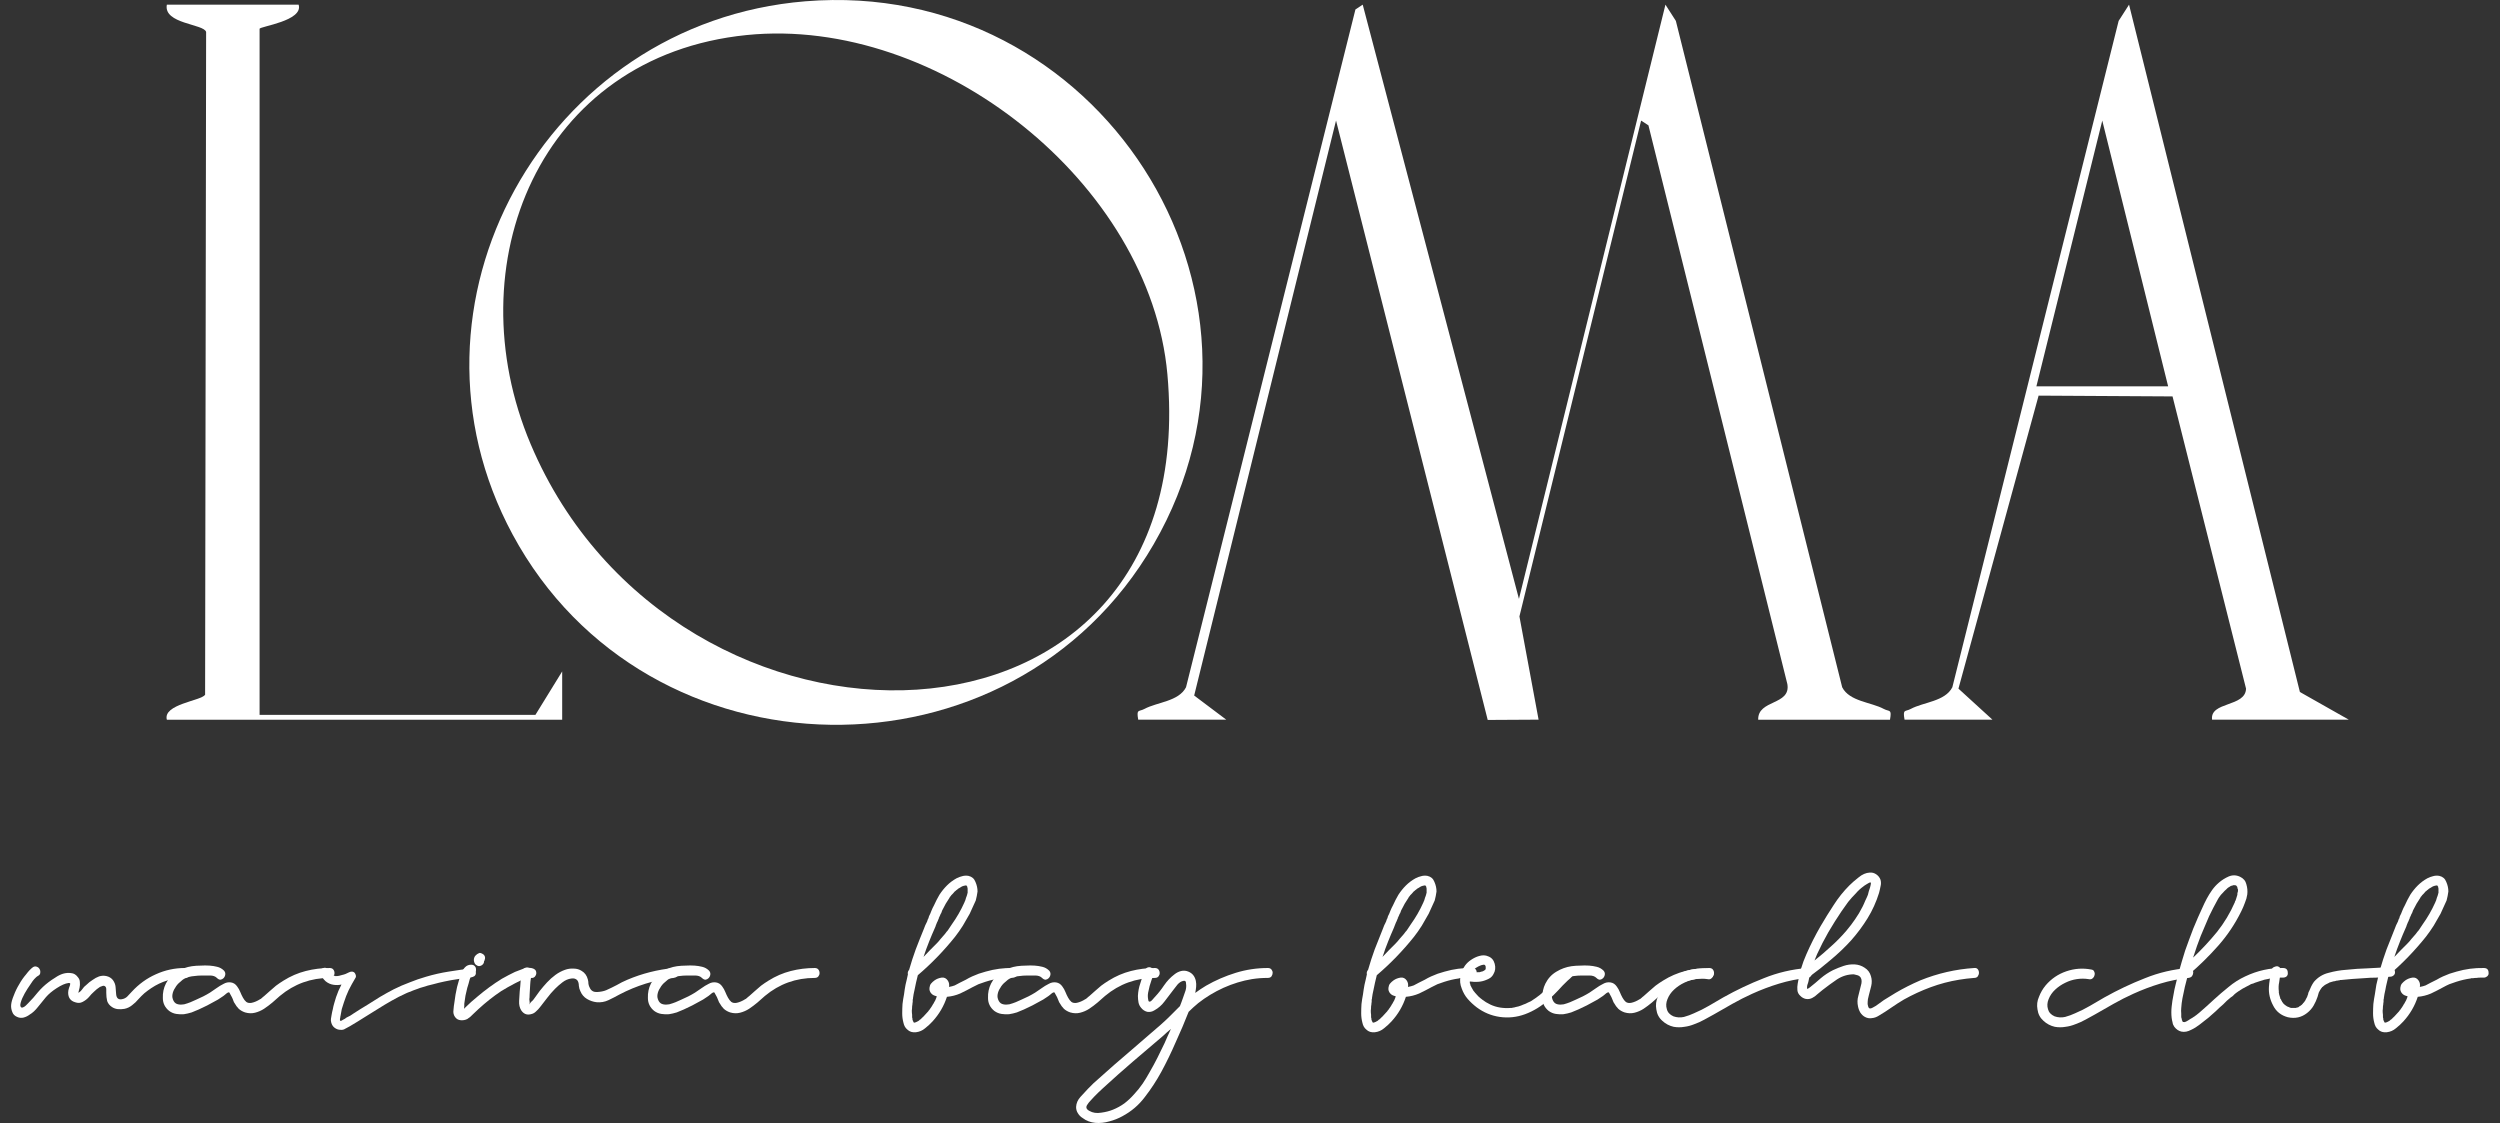
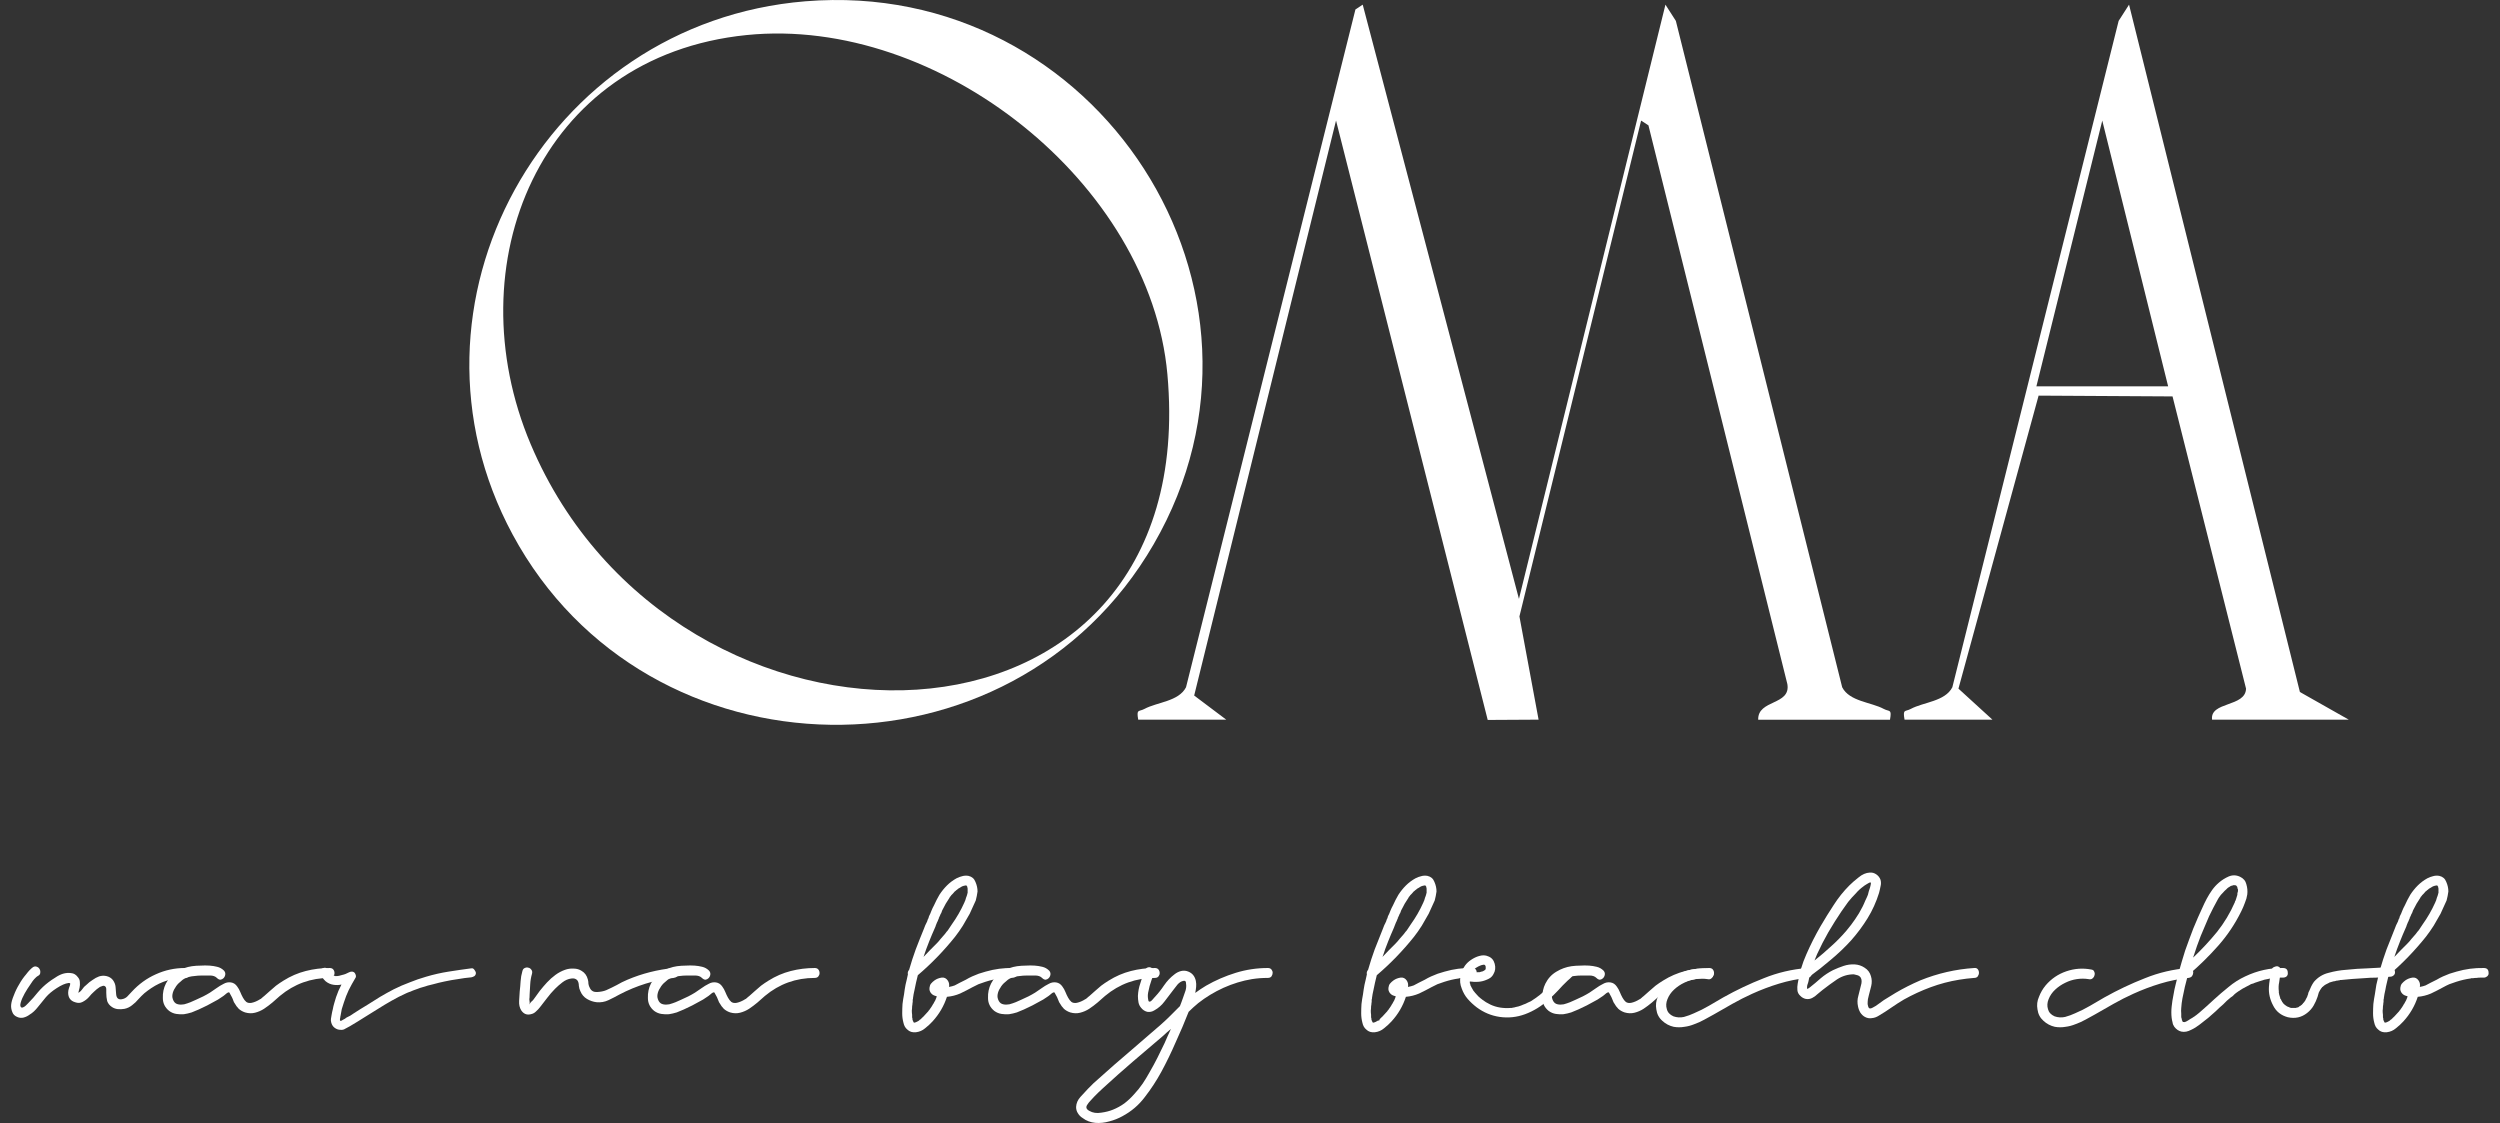
<svg xmlns="http://www.w3.org/2000/svg" width="187" height="84" viewBox="0 0 187 84" fill="none">
  <rect x="0" y="0" width="187" height="84" fill="#333333" stroke="none" />
  <path d="M85.139 53.834C84.993 53.008 85.179 53.256 85.607 53.026C86.55 52.517 88.165 52.474 88.714 51.408L101.386 0.708L101.931 0.348L113.617 44.798L124.575 0.348L125.354 1.563L137.796 51.408C138.345 52.477 139.96 52.517 140.903 53.026C141.331 53.256 141.518 53.008 141.371 53.834H131.513C131.469 52.313 133.966 52.772 133.695 51.171L123.303 9.376L122.755 9.02L113.653 46.108L115.086 53.83L111.281 53.852L99.935 9.016L89.324 52.026L91.722 53.83H85.15L85.139 53.834Z" fill="white" />
  <path d="M60.239 0.097C82.076 -1.693 97.263 21.762 86.297 40.706C75.686 59.039 48.403 58.635 38.344 39.982C29.074 22.795 40.738 1.693 60.239 0.097ZM55.853 2.621C40.311 4.189 34.027 19.816 39.693 33.22C50.516 58.828 90.059 58.326 87.321 27.996C86.034 13.716 70.247 1.17 55.853 2.621Z" fill="white" />
  <path d="M142.461 53.834C142.314 53.008 142.501 53.256 142.928 53.026C143.872 52.517 145.487 52.474 146.035 51.408L158.474 1.563L159.253 0.348L172.032 51.761L175.687 53.83H165.463C165.291 52.459 167.963 52.906 168.004 51.51L162.506 29.652L152.487 29.593L146.492 51.51L149.033 53.83H142.461V53.834ZM162.177 28.899L157.25 9.02L152.322 28.899H162.181H162.177Z" fill="white" />
-   <path d="M22.338 0.348C22.714 1.57 19.417 1.974 19.417 2.156V53.474H40.048L42.051 50.222V53.834H12.48C12.169 52.674 15.057 52.419 15.342 51.968L15.418 2.392C15.272 1.784 12.209 1.799 12.48 0.348H22.338Z" fill="white" />
  <path d="M185.787 72.407C186.027 72.407 186.146 72.527 186.146 72.766C186.161 72.871 186.124 72.961 186.034 73.036C185.959 73.096 185.877 73.126 185.787 73.126C185.697 73.126 185.608 73.126 185.518 73.126C185.428 73.126 185.338 73.133 185.249 73.148C185.129 73.148 185.039 73.156 184.979 73.171H184.844C184.83 73.186 184.807 73.193 184.777 73.193C184.448 73.238 184.096 73.32 183.722 73.44C183.528 73.5 183.355 73.56 183.206 73.62C183.071 73.679 182.921 73.754 182.757 73.844C182.458 74.009 182.151 74.166 181.837 74.315C181.522 74.45 181.193 74.532 180.849 74.562C180.624 75.251 180.265 75.864 179.771 76.403C179.607 76.583 179.42 76.755 179.21 76.919C179.016 77.084 178.791 77.181 178.537 77.211C178.267 77.241 178.05 77.174 177.886 77.009C177.736 76.889 177.639 76.717 177.594 76.493C177.534 76.268 177.504 76.036 177.504 75.797C177.504 75.558 177.512 75.326 177.527 75.101C177.557 74.847 177.594 74.607 177.639 74.383C177.669 74.143 177.706 73.904 177.751 73.664C177.781 73.53 177.811 73.403 177.841 73.283C177.871 73.148 177.901 73.013 177.931 72.879C177.901 72.759 177.931 72.647 178.02 72.542C178.17 72.018 178.335 71.51 178.514 71.016C178.709 70.507 178.911 69.998 179.12 69.489C179.18 69.31 179.263 69.123 179.367 68.928L179.435 68.726C179.48 68.681 179.494 68.659 179.48 68.659C179.48 68.629 179.48 68.614 179.48 68.614C179.494 68.599 179.502 68.576 179.502 68.546C179.577 68.412 179.637 68.277 179.682 68.142C179.741 67.993 179.809 67.85 179.884 67.716C180.003 67.447 180.138 67.185 180.288 66.93C180.452 66.676 180.639 66.444 180.849 66.234C180.954 66.13 181.066 66.032 181.186 65.942C181.305 65.853 181.432 65.77 181.567 65.696C181.717 65.621 181.859 65.568 181.994 65.538C182.143 65.494 182.3 65.486 182.465 65.516C182.719 65.576 182.892 65.725 182.981 65.965C183.086 66.204 183.138 66.444 183.138 66.683C183.109 66.908 183.064 67.132 183.004 67.357C182.929 67.521 182.854 67.686 182.779 67.85C182.704 68.015 182.63 68.18 182.555 68.344C182.39 68.644 182.218 68.943 182.039 69.242C181.859 69.527 181.664 69.803 181.455 70.073C181.036 70.597 180.594 71.098 180.131 71.577C179.667 72.056 179.18 72.512 178.671 72.946C178.627 73.126 178.582 73.313 178.537 73.507C178.492 73.687 178.454 73.867 178.425 74.046C178.395 74.151 178.372 74.256 178.357 74.36C178.342 74.45 178.327 74.547 178.312 74.652V74.719V74.675C178.312 74.719 178.305 74.749 178.29 74.764V74.944C178.275 75.004 178.267 75.064 178.267 75.124C178.267 75.168 178.26 75.221 178.245 75.281C178.245 75.385 178.237 75.49 178.222 75.595C178.222 75.7 178.23 75.804 178.245 75.909V76.089V76.111C178.26 76.111 178.267 76.119 178.267 76.134C178.267 76.119 178.26 76.111 178.245 76.111C178.245 76.111 178.245 76.104 178.245 76.089C178.245 76.119 178.252 76.141 178.267 76.156V76.134C178.267 76.179 178.267 76.216 178.267 76.246C178.282 76.291 178.297 76.336 178.312 76.381L178.335 76.403V76.425C178.35 76.441 178.357 76.455 178.357 76.47C178.372 76.47 178.38 76.478 178.38 76.493H178.402H178.425C178.454 76.493 178.469 76.485 178.469 76.47H178.537C178.537 76.455 178.544 76.448 178.559 76.448C178.574 76.448 178.589 76.441 178.604 76.425C178.634 76.41 178.664 76.396 178.694 76.381C178.724 76.366 178.746 76.351 178.761 76.336L178.829 76.268H178.851C178.881 76.238 178.903 76.216 178.918 76.201C178.933 76.201 178.948 76.186 178.963 76.156C179.053 76.081 179.135 75.999 179.21 75.909C179.3 75.819 179.382 75.73 179.457 75.64C179.457 75.625 179.465 75.61 179.48 75.595C179.509 75.58 179.509 75.587 179.48 75.617C179.48 75.602 179.495 75.58 179.524 75.55C179.554 75.52 179.569 75.498 179.569 75.483C179.584 75.453 179.607 75.423 179.637 75.393C179.667 75.348 179.697 75.303 179.726 75.258C179.756 75.213 179.786 75.161 179.816 75.101C179.846 75.071 179.869 75.034 179.884 74.989C179.914 74.944 179.943 74.892 179.973 74.832L180.018 74.742C180.018 74.757 180.011 74.764 179.996 74.764C179.996 74.764 180.003 74.749 180.018 74.719C180.018 74.704 180.026 74.689 180.041 74.675C180.056 74.645 180.063 74.622 180.063 74.607C180.063 74.577 180.071 74.547 180.086 74.517C179.921 74.487 179.794 74.428 179.704 74.338C179.569 74.203 179.517 74.046 179.547 73.867C179.562 73.747 179.599 73.65 179.659 73.575C179.734 73.485 179.824 73.403 179.928 73.328C180.078 73.223 180.25 73.156 180.445 73.126C180.639 73.096 180.796 73.171 180.916 73.35C181.006 73.485 181.036 73.642 181.006 73.822C181.171 73.792 181.313 73.754 181.432 73.709C181.552 73.65 181.679 73.582 181.814 73.507C181.979 73.433 182.128 73.358 182.263 73.283C182.413 73.193 182.57 73.111 182.734 73.036C182.899 72.961 183.064 72.894 183.228 72.834C183.408 72.774 183.58 72.722 183.745 72.677C184.418 72.482 185.099 72.392 185.787 72.407ZM179.524 70.41C179.45 70.604 179.375 70.799 179.3 70.993C179.24 71.188 179.173 71.382 179.098 71.577C179.263 71.412 179.42 71.248 179.569 71.083C179.734 70.918 179.899 70.754 180.063 70.589C180.183 70.469 180.288 70.35 180.377 70.23C180.482 70.11 180.587 69.99 180.692 69.871C180.722 69.841 180.767 69.781 180.826 69.691L180.871 69.646C180.886 69.616 180.909 69.587 180.939 69.557L181.208 69.153C181.582 68.629 181.896 68.082 182.151 67.514C182.151 67.499 182.166 67.462 182.196 67.402L182.218 67.357C182.233 67.297 182.256 67.222 182.285 67.132C182.315 67.072 182.345 66.983 182.375 66.863C182.375 66.833 182.383 66.811 182.398 66.796V66.661V66.526V66.459C182.383 66.429 182.375 66.384 182.375 66.324C182.36 66.324 182.353 66.317 182.353 66.302C182.353 66.287 182.345 66.272 182.33 66.257C182.315 66.257 182.308 66.249 182.308 66.234H182.285H182.218C182.188 66.234 182.158 66.242 182.128 66.257C182.098 66.257 182.076 66.264 182.061 66.279H182.039C181.964 66.309 181.896 66.347 181.837 66.391C181.792 66.421 181.739 66.451 181.679 66.481C181.664 66.496 181.649 66.511 181.634 66.526C181.62 66.526 181.605 66.534 181.59 66.549C181.62 66.534 181.627 66.534 181.612 66.549C181.597 66.549 181.582 66.556 181.567 66.571C181.507 66.631 181.462 66.668 181.432 66.683C181.388 66.728 181.343 66.781 181.298 66.84C181.253 66.885 181.208 66.93 181.163 66.975C181.148 66.99 181.141 67.005 181.141 67.02C181.141 67.02 181.133 67.028 181.118 67.042C181.118 67.042 181.103 67.057 181.073 67.087C181.058 67.117 181.043 67.147 181.028 67.177C181.013 67.192 180.998 67.215 180.984 67.245C180.819 67.484 180.684 67.716 180.579 67.94C180.52 68.03 180.467 68.15 180.422 68.299C180.392 68.329 180.362 68.389 180.333 68.479C180.318 68.494 180.31 68.509 180.31 68.524C180.31 68.539 180.303 68.554 180.288 68.569V68.591C180.288 68.606 180.28 68.614 180.265 68.614C180.265 68.629 180.258 68.644 180.243 68.659C180.243 68.674 180.243 68.689 180.243 68.704C180.228 68.719 180.22 68.734 180.22 68.748C180.22 68.763 180.213 68.778 180.198 68.793C180.168 68.883 180.138 68.951 180.108 68.995C180.078 69.07 180.048 69.145 180.018 69.22C180.003 69.28 179.981 69.34 179.951 69.399C179.876 69.564 179.801 69.736 179.726 69.916C179.667 70.08 179.599 70.245 179.524 70.41ZM178.514 76.47C178.514 76.47 178.529 76.463 178.559 76.448C178.544 76.448 178.529 76.455 178.514 76.47ZM180.018 74.742V74.719V74.742ZM180.198 73.799H180.175C180.175 73.784 180.183 73.784 180.198 73.799ZM178.335 76.403V76.425V76.403Z" fill="white" />
  <path d="M178.785 72.34C178.89 72.325 178.972 72.363 179.032 72.452C179.107 72.527 179.144 72.61 179.144 72.699C179.159 72.804 179.122 72.894 179.032 72.969C178.957 73.029 178.875 73.058 178.785 73.058C178.441 73.088 178.104 73.111 177.775 73.126C177.461 73.126 177.132 73.141 176.787 73.171C176.219 73.201 175.658 73.246 175.104 73.305H175.036C175.022 73.305 175.007 73.313 174.992 73.328C174.977 73.328 174.962 73.328 174.947 73.328C174.917 73.328 174.887 73.335 174.857 73.35C174.842 73.35 174.819 73.35 174.79 73.35C174.745 73.365 174.692 73.38 174.632 73.395C174.588 73.395 174.543 73.403 174.498 73.418C174.453 73.433 174.4 73.448 174.341 73.463C174.296 73.478 174.251 73.493 174.206 73.507C174.206 73.522 174.198 73.53 174.183 73.53C174.124 73.56 174.094 73.575 174.094 73.575L173.959 73.642C173.929 73.657 173.907 73.672 173.892 73.687C173.877 73.702 173.854 73.717 173.824 73.732C173.824 73.747 173.817 73.754 173.802 73.754C173.802 73.754 173.787 73.769 173.757 73.799C173.727 73.814 173.705 73.829 173.69 73.844C173.69 73.859 173.675 73.882 173.645 73.912L173.622 73.934L173.6 73.979C173.57 74.009 173.547 74.039 173.532 74.069C173.532 74.099 173.518 74.129 173.488 74.158C173.503 74.144 173.503 74.144 173.488 74.158C173.488 74.173 173.48 74.188 173.465 74.203C173.465 74.218 173.458 74.233 173.443 74.248C173.443 74.263 173.443 74.263 173.443 74.248C173.428 74.308 173.413 74.361 173.398 74.405C173.383 74.45 173.368 74.503 173.353 74.562C173.278 74.787 173.181 75.004 173.061 75.213C172.941 75.423 172.777 75.61 172.567 75.775C172.148 76.104 171.669 76.209 171.131 76.089C170.622 75.954 170.255 75.662 170.031 75.213C169.791 74.764 169.686 74.301 169.716 73.822C169.716 73.747 169.724 73.657 169.739 73.552C169.754 73.448 169.769 73.343 169.784 73.238C169.799 73.118 169.821 72.999 169.851 72.879C169.866 72.819 169.881 72.759 169.896 72.699C169.911 72.639 169.926 72.572 169.941 72.497C169.971 72.407 170.038 72.348 170.143 72.318C170.248 72.273 170.337 72.265 170.412 72.295C170.487 72.325 170.539 72.37 170.569 72.43C170.614 72.49 170.637 72.557 170.637 72.632C170.652 72.707 170.644 72.774 170.614 72.834C170.599 72.894 170.577 72.954 170.547 73.014L170.48 73.485C170.435 73.68 170.427 73.904 170.457 74.158V74.248C170.457 74.263 170.457 74.271 170.457 74.271C170.472 74.301 170.48 74.338 170.48 74.383C170.51 74.503 170.539 74.6 170.569 74.675V74.697C170.569 74.712 170.569 74.727 170.569 74.742C170.584 74.742 170.592 74.735 170.592 74.72C170.592 74.72 170.599 74.727 170.614 74.742C170.629 74.772 170.637 74.794 170.637 74.809C170.637 74.824 170.652 74.847 170.682 74.877C170.697 74.907 170.704 74.929 170.704 74.944C170.719 74.944 170.734 74.959 170.749 74.989V75.011L170.816 75.079C170.846 75.109 170.869 75.131 170.884 75.146C170.899 75.146 170.914 75.161 170.929 75.191H170.951C170.981 75.206 171.011 75.228 171.041 75.258C171.071 75.288 171.108 75.303 171.153 75.303C171.153 75.318 171.161 75.326 171.176 75.326H171.198C171.213 75.341 171.228 75.348 171.243 75.348C171.258 75.348 171.273 75.356 171.288 75.371C171.318 75.371 171.34 75.378 171.355 75.393C171.37 75.393 171.393 75.393 171.422 75.393H171.467H171.535H171.669H171.714C171.729 75.393 171.737 75.393 171.737 75.393C171.752 75.378 171.767 75.371 171.782 75.371C171.797 75.371 171.812 75.371 171.826 75.371C171.841 75.356 171.856 75.348 171.871 75.348H171.894C171.909 75.333 171.924 75.326 171.939 75.326C171.954 75.311 171.969 75.296 171.984 75.281C172.043 75.251 172.073 75.236 172.073 75.236C172.103 75.206 172.118 75.191 172.118 75.191C172.133 75.191 172.156 75.176 172.186 75.146C172.201 75.116 172.216 75.101 172.231 75.101C172.246 75.086 172.26 75.064 172.275 75.034C172.305 75.004 172.32 74.989 172.32 74.989C172.335 74.989 172.343 74.981 172.343 74.967C172.418 74.877 172.47 74.787 172.5 74.697C172.53 74.667 172.545 74.637 172.545 74.607C172.56 74.607 172.567 74.6 172.567 74.585C172.582 74.555 172.59 74.533 172.59 74.518C172.59 74.503 172.597 74.48 172.612 74.45C172.642 74.39 172.657 74.338 172.657 74.293C172.672 74.233 172.694 74.181 172.724 74.136C172.769 74.016 172.822 73.897 172.882 73.777C172.941 73.657 173.009 73.545 173.084 73.44C173.383 73.096 173.749 72.871 174.183 72.767C174.617 72.647 175.051 72.572 175.485 72.542C176.039 72.482 176.585 72.445 177.124 72.43C177.678 72.4 178.231 72.37 178.785 72.34Z" fill="white" />
  <path d="M170.767 72.407C171.006 72.407 171.126 72.527 171.126 72.766C171.141 72.871 171.111 72.961 171.036 73.036C170.962 73.096 170.872 73.125 170.767 73.125C170.647 73.125 170.52 73.125 170.385 73.125C170.266 73.125 170.146 73.14 170.026 73.17H169.936H169.892C169.862 73.185 169.832 73.193 169.802 73.193C169.772 73.193 169.742 73.2 169.712 73.215L169.375 73.282C169.256 73.312 169.136 73.35 169.016 73.395C168.911 73.425 168.799 73.462 168.679 73.507C168.605 73.537 168.552 73.559 168.522 73.574C168.492 73.574 168.44 73.589 168.365 73.619C168.32 73.649 168.268 73.679 168.208 73.709C168.163 73.724 168.118 73.746 168.073 73.776C167.954 73.836 167.841 73.896 167.737 73.956C167.647 74.016 167.542 74.083 167.422 74.158C167.362 74.203 167.31 74.24 167.265 74.27C167.235 74.3 167.198 74.33 167.153 74.36C167.108 74.405 167.063 74.45 167.018 74.495C166.973 74.525 166.921 74.562 166.861 74.607C166.771 74.682 166.674 74.764 166.569 74.854C166.48 74.944 166.39 75.033 166.3 75.123C166.105 75.288 165.918 75.46 165.739 75.639C165.559 75.804 165.372 75.969 165.178 76.133C164.968 76.298 164.759 76.463 164.549 76.627C164.339 76.792 164.123 76.927 163.898 77.031C163.644 77.166 163.404 77.211 163.18 77.166C162.97 77.121 162.791 77.001 162.641 76.807C162.566 76.702 162.521 76.59 162.506 76.47C162.476 76.365 162.454 76.253 162.439 76.133C162.409 75.864 162.409 75.587 162.439 75.303C162.469 75.004 162.514 74.712 162.574 74.427C162.619 74.143 162.678 73.859 162.753 73.574C162.888 73.006 163.038 72.452 163.202 71.913C163.352 71.374 163.531 70.836 163.741 70.297C163.935 69.743 164.16 69.182 164.414 68.613C164.519 68.374 164.624 68.142 164.729 67.918C164.833 67.678 164.946 67.446 165.065 67.222C165.185 66.997 165.32 66.78 165.469 66.571C165.619 66.361 165.791 66.174 165.986 66.01C166.195 65.83 166.435 65.68 166.704 65.561C166.988 65.441 167.273 65.448 167.557 65.583C167.811 65.703 167.969 65.89 168.028 66.144C168.103 66.399 168.126 66.653 168.096 66.907C168.066 67.117 168.006 67.326 167.916 67.536C167.841 67.746 167.752 67.955 167.647 68.165C167.183 69.107 166.607 69.968 165.918 70.746C165.23 71.524 164.489 72.25 163.696 72.923C163.681 72.923 163.674 72.931 163.674 72.946C163.674 72.946 163.666 72.946 163.651 72.946C163.576 73.245 163.501 73.537 163.427 73.821C163.367 74.091 163.307 74.375 163.247 74.674C163.202 74.914 163.172 75.153 163.157 75.393C163.142 75.542 163.142 75.684 163.157 75.819V76.021V76.111L163.18 76.133V76.156C163.18 76.186 163.187 76.208 163.202 76.223C163.202 76.238 163.202 76.261 163.202 76.29C163.202 76.305 163.21 76.313 163.225 76.313C163.225 76.328 163.225 76.343 163.225 76.358V76.313V76.358C163.24 76.358 163.247 76.365 163.247 76.38C163.247 76.41 163.255 76.425 163.27 76.425C163.27 76.425 163.277 76.433 163.292 76.448H163.337H163.382C163.367 76.448 163.359 76.448 163.359 76.448C163.359 76.463 163.374 76.463 163.404 76.448C163.434 76.448 163.457 76.44 163.472 76.425H163.516C163.516 76.41 163.524 76.403 163.539 76.403C163.599 76.373 163.651 76.343 163.696 76.313C163.741 76.283 163.786 76.253 163.831 76.223C163.876 76.193 163.928 76.163 163.988 76.133C164.197 75.999 164.369 75.871 164.504 75.752C164.699 75.587 164.886 75.422 165.065 75.258C165.245 75.093 165.424 74.929 165.604 74.764C165.963 74.435 166.33 74.121 166.704 73.821C167.078 73.507 167.49 73.245 167.939 73.036C168.851 72.602 169.794 72.392 170.767 72.407ZM165.245 68.524C165.035 69.002 164.826 69.496 164.616 70.005C164.422 70.499 164.242 71.008 164.078 71.532C164.078 71.547 164.07 71.561 164.055 71.576C164.055 71.591 164.055 71.606 164.055 71.621C164.699 71.008 165.29 70.372 165.829 69.713C166.367 69.04 166.816 68.292 167.175 67.469V67.446V67.424C167.19 67.409 167.198 67.401 167.198 67.401C167.198 67.386 167.205 67.371 167.22 67.356C167.235 67.326 167.243 67.304 167.243 67.289C167.243 67.274 167.25 67.252 167.265 67.222C167.295 67.147 167.325 67.05 167.355 66.93C167.355 66.9 167.355 66.87 167.355 66.84C167.37 66.81 167.377 66.78 167.377 66.75V66.728C167.377 66.713 167.377 66.705 167.377 66.705C167.392 66.705 167.4 66.698 167.4 66.683V66.526C167.385 66.511 167.377 66.496 167.377 66.481C167.377 66.451 167.37 66.436 167.355 66.436C167.355 66.421 167.355 66.399 167.355 66.369V66.346C167.34 66.331 167.332 66.324 167.332 66.324C167.332 66.309 167.325 66.294 167.31 66.279C167.31 66.294 167.303 66.294 167.288 66.279V66.257C167.273 66.257 167.265 66.249 167.265 66.234H167.243C167.243 66.234 167.228 66.227 167.198 66.212H167.175H167.108H167.063H167.041C167.026 66.212 167.018 66.219 167.018 66.234C166.973 66.234 166.943 66.242 166.928 66.257H166.884C166.854 66.271 166.831 66.286 166.816 66.301C166.801 66.316 166.779 66.331 166.749 66.346C166.689 66.376 166.644 66.406 166.614 66.436C166.599 66.451 166.569 66.481 166.524 66.526C166.435 66.601 166.352 66.683 166.277 66.773C166.173 66.877 166.105 66.952 166.075 66.997C165.986 67.117 165.926 67.207 165.896 67.267C165.776 67.476 165.664 67.686 165.559 67.895C165.454 68.105 165.35 68.314 165.245 68.524ZM163.404 76.448H163.382H163.404Z" fill="white" />
  <path d="M156.422 72.52C156.542 72.535 156.616 72.587 156.646 72.677C156.691 72.767 156.699 72.856 156.669 72.946C156.654 73.036 156.602 73.118 156.512 73.193C156.437 73.253 156.34 73.268 156.22 73.238C155.936 73.193 155.644 73.193 155.344 73.238C155.045 73.283 154.761 73.373 154.491 73.507C154.207 73.642 153.953 73.814 153.728 74.024C153.504 74.233 153.339 74.473 153.234 74.742C153.13 74.996 153.115 75.243 153.189 75.483C153.249 75.722 153.414 75.902 153.683 76.022C153.938 76.111 154.2 76.126 154.469 76.067C154.738 75.992 154.985 75.902 155.21 75.797C155.599 75.632 155.973 75.445 156.332 75.236C156.691 75.026 157.05 74.817 157.41 74.607C158.397 74.054 159.407 73.575 160.44 73.171C161.473 72.752 162.558 72.497 163.695 72.407C163.815 72.393 163.904 72.422 163.964 72.497C164.024 72.572 164.054 72.654 164.054 72.744C164.054 72.834 164.024 72.924 163.964 73.014C163.904 73.088 163.815 73.133 163.695 73.148C162.977 73.223 162.273 73.365 161.585 73.575C160.896 73.784 160.223 74.039 159.565 74.338C159.071 74.562 158.584 74.809 158.106 75.079C157.642 75.348 157.17 75.618 156.691 75.887C156.467 76.007 156.235 76.134 155.995 76.269C155.756 76.403 155.509 76.515 155.255 76.605C155 76.71 154.746 76.777 154.491 76.807C154.237 76.852 153.975 76.852 153.706 76.807C153.377 76.732 153.092 76.583 152.853 76.358C152.598 76.134 152.449 75.85 152.404 75.505C152.344 75.176 152.381 74.862 152.516 74.562C152.636 74.248 152.8 73.964 153.01 73.71C153.429 73.216 153.945 72.864 154.559 72.654C155.172 72.445 155.793 72.4 156.422 72.52Z" fill="white" />
  <path d="M147.667 72.407C147.787 72.392 147.876 72.422 147.936 72.497C147.996 72.572 148.026 72.662 148.026 72.766C148.026 72.856 147.996 72.946 147.936 73.036C147.876 73.111 147.787 73.148 147.667 73.148C147.278 73.178 146.904 73.223 146.544 73.283C145.811 73.402 145.1 73.59 144.412 73.844C143.724 74.098 143.058 74.405 142.414 74.764C142.085 74.959 141.771 75.161 141.471 75.37C141.172 75.58 140.858 75.782 140.529 75.976C140.364 76.081 140.192 76.141 140.012 76.156C139.833 76.186 139.661 76.156 139.496 76.066C139.361 75.991 139.249 75.887 139.159 75.752C139.069 75.602 139.01 75.445 138.98 75.281C138.92 75.011 138.927 74.749 139.002 74.495C139.077 74.225 139.144 73.956 139.204 73.687C139.234 73.597 139.249 73.5 139.249 73.395C139.249 73.29 139.227 73.2 139.182 73.126C139.122 73.036 139.039 72.976 138.935 72.946C138.845 72.916 138.755 72.894 138.665 72.879C138.216 72.879 137.797 73.006 137.408 73.26C137.034 73.515 136.675 73.776 136.331 74.046C136.211 74.136 136.084 74.24 135.949 74.36C135.829 74.48 135.695 74.577 135.545 74.652C135.396 74.727 135.238 74.749 135.074 74.719C134.924 74.689 134.789 74.615 134.67 74.495C134.535 74.375 134.46 74.233 134.445 74.068C134.43 73.904 134.438 73.739 134.468 73.575C134.587 72.811 134.804 72.078 135.119 71.375C135.433 70.656 135.785 69.96 136.174 69.287C136.488 68.748 136.817 68.217 137.161 67.693C137.506 67.154 137.895 66.668 138.329 66.234C138.523 66.04 138.755 65.838 139.025 65.628C139.294 65.404 139.571 65.284 139.855 65.269C140.035 65.254 140.199 65.299 140.349 65.404C140.499 65.508 140.603 65.643 140.663 65.808C140.708 65.972 140.708 66.137 140.663 66.302C140.633 66.466 140.596 66.631 140.551 66.795C140.341 67.469 140.057 68.097 139.698 68.681C139.339 69.265 138.927 69.818 138.463 70.342C137.999 70.851 137.498 71.33 136.959 71.779C136.436 72.228 135.897 72.654 135.343 73.058L135.276 73.395C135.261 73.47 135.231 73.567 135.186 73.687C135.156 73.791 135.156 73.881 135.186 73.956C135.186 73.956 135.186 73.964 135.186 73.978H135.208L135.231 73.956C135.261 73.941 135.283 73.926 135.298 73.911C135.313 73.896 135.336 73.881 135.366 73.866C135.65 73.642 135.927 73.41 136.196 73.17C136.48 72.931 136.787 72.729 137.116 72.564C137.371 72.445 137.633 72.34 137.902 72.25C138.172 72.16 138.448 72.123 138.733 72.138C139.002 72.153 139.249 72.235 139.473 72.385C139.713 72.534 139.87 72.744 139.945 73.013C140.02 73.253 140.027 73.5 139.967 73.754C139.907 73.993 139.848 74.225 139.788 74.45C139.773 74.51 139.75 74.607 139.72 74.742C139.705 74.862 139.698 74.981 139.698 75.101C139.713 75.221 139.743 75.318 139.788 75.393C139.848 75.453 139.945 75.445 140.08 75.37C140.229 75.296 140.371 75.206 140.506 75.101C140.641 74.996 140.775 74.899 140.91 74.809L141.786 74.27C142.369 73.926 142.99 73.612 143.649 73.328C144.951 72.804 146.29 72.497 147.667 72.407ZM137.745 68.165C137.401 68.674 137.072 69.197 136.757 69.736C136.458 70.26 136.181 70.799 135.927 71.352C135.897 71.442 135.859 71.532 135.815 71.622C135.785 71.696 135.755 71.771 135.725 71.846C136.159 71.502 136.57 71.15 136.959 70.791C137.363 70.432 137.745 70.043 138.104 69.624C138.344 69.339 138.561 69.055 138.755 68.771C138.965 68.471 139.152 68.157 139.316 67.828C139.391 67.678 139.459 67.529 139.518 67.379C139.593 67.229 139.661 67.08 139.72 66.93C139.75 66.84 139.773 66.751 139.788 66.661C139.818 66.571 139.848 66.481 139.878 66.391C139.892 66.361 139.907 66.302 139.922 66.212C139.952 66.107 139.952 66.04 139.922 66.01C139.907 65.995 139.87 66.002 139.81 66.032C139.765 66.062 139.713 66.092 139.653 66.122C139.593 66.152 139.533 66.189 139.473 66.234C139.429 66.264 139.399 66.287 139.384 66.302C139.159 66.466 138.972 66.638 138.822 66.818C138.613 67.027 138.418 67.244 138.239 67.469C138.074 67.693 137.91 67.925 137.745 68.165Z" fill="white" />
  <path d="M127.912 72.52C128.032 72.535 128.106 72.587 128.136 72.677C128.181 72.767 128.189 72.856 128.159 72.946C128.144 73.036 128.092 73.118 128.002 73.193C127.927 73.253 127.83 73.268 127.71 73.238C127.426 73.193 127.134 73.193 126.834 73.238C126.535 73.283 126.251 73.373 125.981 73.507C125.697 73.642 125.443 73.814 125.218 74.024C124.994 74.233 124.829 74.473 124.724 74.742C124.62 74.996 124.605 75.243 124.679 75.483C124.739 75.722 124.904 75.902 125.173 76.022C125.428 76.111 125.69 76.126 125.959 76.067C126.228 75.992 126.475 75.902 126.7 75.797C127.089 75.632 127.463 75.445 127.822 75.236C128.181 75.026 128.54 74.817 128.9 74.607C129.887 74.054 130.897 73.575 131.93 73.171C132.963 72.752 134.048 72.497 135.185 72.407C135.305 72.393 135.394 72.422 135.454 72.497C135.514 72.572 135.544 72.654 135.544 72.744C135.544 72.834 135.514 72.924 135.454 73.014C135.394 73.088 135.305 73.133 135.185 73.148C134.467 73.223 133.763 73.365 133.075 73.575C132.386 73.784 131.713 74.039 131.055 74.338C130.561 74.562 130.074 74.809 129.595 75.079C129.132 75.348 128.66 75.618 128.181 75.887C127.957 76.007 127.725 76.134 127.485 76.269C127.246 76.403 126.999 76.515 126.745 76.605C126.49 76.71 126.236 76.777 125.981 76.807C125.727 76.852 125.465 76.852 125.196 76.807C124.867 76.732 124.582 76.583 124.343 76.358C124.088 76.134 123.939 75.85 123.894 75.505C123.834 75.176 123.871 74.862 124.006 74.562C124.126 74.248 124.29 73.964 124.5 73.71C124.919 73.216 125.435 72.864 126.049 72.654C126.662 72.445 127.283 72.4 127.912 72.52Z" fill="white" />
  <path d="M127.851 72.407C127.971 72.407 128.061 72.445 128.121 72.519C128.181 72.594 128.21 72.684 128.21 72.789C128.21 72.879 128.181 72.961 128.121 73.036C128.061 73.111 127.971 73.148 127.851 73.148C126.445 73.148 125.203 73.597 124.125 74.495C123.945 74.644 123.758 74.809 123.564 74.989C123.369 75.153 123.16 75.31 122.935 75.46C122.726 75.595 122.501 75.692 122.262 75.752C122.022 75.812 121.776 75.804 121.521 75.729C121.342 75.669 121.184 75.58 121.05 75.46C120.93 75.34 120.825 75.198 120.735 75.034C120.706 75.004 120.676 74.944 120.646 74.854C120.616 74.764 120.578 74.674 120.533 74.585C120.489 74.495 120.444 74.412 120.399 74.338C120.369 74.263 120.339 74.225 120.309 74.225C120.264 74.225 120.212 74.248 120.152 74.293C120.092 74.338 120.047 74.375 120.017 74.405C119.987 74.435 119.95 74.465 119.905 74.495C119.86 74.525 119.815 74.555 119.77 74.585C119.68 74.644 119.591 74.704 119.501 74.764C119.411 74.809 119.329 74.854 119.254 74.899C118.895 75.108 118.498 75.31 118.064 75.505C117.9 75.58 117.72 75.654 117.525 75.729C117.331 75.789 117.136 75.834 116.942 75.864C116.762 75.879 116.575 75.871 116.381 75.842C116.186 75.812 116.007 75.737 115.842 75.617C115.528 75.363 115.371 75.041 115.371 74.652C115.356 74.263 115.43 73.904 115.595 73.574C115.79 73.185 116.066 72.886 116.426 72.677C116.77 72.467 117.144 72.332 117.548 72.272C117.772 72.243 117.989 72.228 118.199 72.228C118.423 72.213 118.648 72.213 118.872 72.228C119.067 72.243 119.254 72.272 119.434 72.317C119.628 72.362 119.8 72.46 119.95 72.609C120.025 72.699 120.055 72.796 120.04 72.901C120.025 73.006 119.98 73.096 119.905 73.17C119.845 73.23 119.77 73.268 119.68 73.283C119.591 73.283 119.501 73.238 119.411 73.148C119.291 73.028 119.119 72.968 118.895 72.968C118.67 72.968 118.476 72.968 118.311 72.968C118.102 72.968 117.892 72.983 117.683 73.013C117.473 73.028 117.264 73.081 117.054 73.17C116.919 73.23 116.785 73.328 116.65 73.462C116.5 73.582 116.381 73.724 116.291 73.889C116.186 74.038 116.119 74.203 116.089 74.382C116.059 74.547 116.089 74.712 116.179 74.876C116.253 75.011 116.366 75.093 116.515 75.123C116.65 75.153 116.8 75.153 116.964 75.123C117.129 75.078 117.286 75.026 117.436 74.966C117.6 74.891 117.735 74.831 117.84 74.787C118.229 74.622 118.581 74.442 118.895 74.248C119.059 74.143 119.224 74.031 119.389 73.911C119.553 73.791 119.725 73.687 119.905 73.597C120.084 73.492 120.272 73.455 120.466 73.485C120.661 73.514 120.818 73.619 120.938 73.799C121.027 73.919 121.102 74.053 121.162 74.203C121.222 74.353 121.289 74.495 121.364 74.629C121.439 74.764 121.521 74.869 121.611 74.944C121.716 75.019 121.85 75.041 122.015 75.011C122.224 74.966 122.434 74.876 122.644 74.742C122.644 74.742 122.673 74.727 122.733 74.697V74.674C122.748 74.674 122.763 74.667 122.778 74.652C122.808 74.622 122.831 74.6 122.846 74.585C122.875 74.57 122.905 74.547 122.935 74.517C123.01 74.457 123.077 74.397 123.137 74.338C123.197 74.278 123.265 74.218 123.339 74.158C123.504 74.008 123.669 73.866 123.833 73.731C124.013 73.597 124.2 73.47 124.394 73.35C124.918 73.021 125.472 72.781 126.056 72.632C126.639 72.482 127.238 72.407 127.851 72.407Z" fill="white" />
  <path d="M111.13 72.475V72.43V72.475ZM117.618 72.497C117.693 72.572 117.73 72.662 117.73 72.767C117.73 72.856 117.693 72.939 117.618 73.013C117.558 73.073 117.498 73.133 117.438 73.193C117.378 73.238 117.318 73.29 117.259 73.35C117.004 73.59 116.765 73.837 116.54 74.091C116.316 74.33 116.076 74.562 115.822 74.787C115.298 75.266 114.714 75.625 114.071 75.864C113.457 76.089 112.829 76.156 112.185 76.066C111.557 75.977 110.981 75.737 110.457 75.348C110.203 75.153 109.978 74.944 109.784 74.719C109.589 74.495 109.439 74.233 109.335 73.934C109.215 73.635 109.185 73.343 109.245 73.058C109.29 72.759 109.402 72.482 109.581 72.228C109.701 72.063 109.851 71.921 110.03 71.801C110.225 71.667 110.427 71.569 110.637 71.51C110.891 71.435 111.115 71.442 111.31 71.532C111.564 71.622 111.729 71.809 111.804 72.093C111.879 72.377 111.849 72.632 111.714 72.856C111.654 72.976 111.572 73.073 111.467 73.148C111.377 73.208 111.273 73.26 111.153 73.305C110.973 73.38 110.779 73.425 110.569 73.44C110.375 73.455 110.18 73.448 109.986 73.418H109.941V73.462V73.485C109.941 73.515 109.941 73.537 109.941 73.552C109.956 73.552 109.963 73.56 109.963 73.575C109.993 73.665 110.008 73.724 110.008 73.754C110.023 73.754 110.03 73.762 110.03 73.777C110.045 73.792 110.053 73.807 110.053 73.822C110.053 73.837 110.06 73.852 110.075 73.867C110.105 73.926 110.135 73.979 110.165 74.024C110.195 74.084 110.225 74.128 110.255 74.158L110.277 74.181C110.277 74.196 110.285 74.203 110.3 74.203C110.3 74.218 110.315 74.241 110.345 74.271C110.39 74.33 110.472 74.42 110.592 74.54C110.651 74.6 110.704 74.645 110.749 74.675C110.779 74.704 110.801 74.719 110.816 74.719C110.816 74.734 110.824 74.742 110.839 74.742L110.861 74.764C110.966 74.839 111.063 74.907 111.153 74.966C111.258 75.026 111.37 75.086 111.49 75.146C111.938 75.356 112.447 75.438 113.016 75.393H113.106C113.106 75.393 113.121 75.385 113.151 75.371H113.173C113.218 75.371 113.285 75.356 113.375 75.326C113.45 75.311 113.517 75.296 113.577 75.281C113.637 75.266 113.704 75.243 113.779 75.213C113.854 75.183 113.906 75.161 113.936 75.146C113.981 75.131 114.041 75.109 114.116 75.079C114.176 75.049 114.236 75.019 114.295 74.989C114.355 74.959 114.423 74.929 114.497 74.899C114.737 74.749 114.961 74.592 115.171 74.428C115.291 74.323 115.403 74.226 115.508 74.136C115.612 74.031 115.717 73.919 115.822 73.799C116.031 73.59 116.241 73.373 116.45 73.148C116.66 72.924 116.884 72.707 117.124 72.497C117.199 72.437 117.281 72.407 117.371 72.407C117.461 72.392 117.543 72.422 117.618 72.497ZM110.928 72.654C110.943 72.639 110.951 72.632 110.951 72.632C110.936 72.632 110.928 72.639 110.928 72.654ZM111.085 72.183H111.063H111.085ZM110.143 72.654C110.128 72.669 110.12 72.684 110.12 72.699C110.12 72.699 110.113 72.707 110.098 72.722C110.232 72.752 110.375 72.752 110.524 72.722H110.614C110.644 72.722 110.666 72.722 110.681 72.722C110.696 72.707 110.719 72.699 110.749 72.699C110.779 72.684 110.801 72.677 110.816 72.677C110.846 72.677 110.876 72.669 110.906 72.654H110.928V72.632H110.951C110.981 72.617 110.996 72.609 110.996 72.609C111.011 72.594 111.033 72.579 111.063 72.564L111.108 72.52C111.108 72.505 111.115 72.497 111.13 72.497V72.475V72.43V72.362V72.295C111.115 72.28 111.108 72.258 111.108 72.228C111.093 72.228 111.085 72.22 111.085 72.205L111.063 72.183L111.041 72.16H111.018H110.996H110.951H110.928C110.913 72.16 110.898 72.168 110.883 72.183C110.883 72.183 110.876 72.183 110.861 72.183C110.831 72.183 110.786 72.198 110.726 72.228H110.704C110.689 72.228 110.681 72.235 110.681 72.25C110.622 72.265 110.547 72.303 110.457 72.362C110.397 72.392 110.36 72.422 110.345 72.452C110.375 72.407 110.375 72.4 110.345 72.43C110.33 72.46 110.315 72.475 110.3 72.475C110.27 72.505 110.247 72.535 110.232 72.564C110.217 72.564 110.203 72.579 110.188 72.609C110.173 72.624 110.158 72.632 110.143 72.632V72.654ZM110.726 72.228H110.704H110.726ZM111.018 72.16H111.041H111.018ZM111.063 72.183C111.063 72.183 111.056 72.175 111.041 72.16C111.041 72.175 111.048 72.183 111.063 72.183ZM111.041 72.16H111.018H111.041ZM111.018 72.16H110.996H111.018Z" fill="white" />
-   <path d="M110.1 72.407C110.339 72.407 110.459 72.527 110.459 72.766C110.474 72.871 110.436 72.961 110.347 73.036C110.272 73.096 110.19 73.126 110.1 73.126C110.01 73.126 109.92 73.126 109.83 73.126C109.741 73.126 109.651 73.133 109.561 73.148C109.441 73.148 109.352 73.156 109.292 73.171H109.157C109.142 73.186 109.12 73.193 109.09 73.193C108.76 73.238 108.409 73.32 108.035 73.44C107.84 73.5 107.668 73.56 107.518 73.62C107.384 73.679 107.234 73.754 107.069 73.844C106.77 74.009 106.463 74.166 106.149 74.315C105.835 74.45 105.506 74.532 105.161 74.562C104.937 75.251 104.578 75.864 104.084 76.403C103.919 76.583 103.732 76.755 103.523 76.919C103.328 77.084 103.104 77.181 102.849 77.211C102.58 77.241 102.363 77.174 102.198 77.009C102.049 76.889 101.951 76.717 101.906 76.493C101.847 76.268 101.817 76.036 101.817 75.797C101.817 75.558 101.824 75.326 101.839 75.101C101.869 74.847 101.906 74.607 101.951 74.383C101.981 74.143 102.019 73.904 102.064 73.664C102.094 73.53 102.123 73.403 102.153 73.283C102.183 73.148 102.213 73.013 102.243 72.879C102.213 72.759 102.243 72.647 102.333 72.542C102.483 72.018 102.647 71.51 102.827 71.016C103.021 70.507 103.223 69.998 103.433 69.489C103.493 69.31 103.575 69.123 103.68 68.928L103.747 68.726C103.792 68.681 103.807 68.659 103.792 68.659C103.792 68.629 103.792 68.614 103.792 68.614C103.807 68.599 103.814 68.576 103.814 68.546C103.889 68.412 103.949 68.277 103.994 68.142C104.054 67.993 104.121 67.85 104.196 67.716C104.316 67.447 104.45 67.185 104.6 66.93C104.765 66.676 104.952 66.444 105.161 66.234C105.266 66.13 105.378 66.032 105.498 65.942C105.618 65.853 105.745 65.77 105.88 65.696C106.029 65.621 106.171 65.568 106.306 65.538C106.456 65.494 106.613 65.486 106.778 65.516C107.032 65.576 107.204 65.725 107.294 65.965C107.399 66.204 107.451 66.444 107.451 66.683C107.421 66.908 107.376 67.132 107.316 67.357C107.241 67.521 107.167 67.686 107.092 67.85C107.017 68.015 106.942 68.18 106.867 68.344C106.703 68.644 106.531 68.943 106.351 69.242C106.171 69.527 105.977 69.803 105.767 70.073C105.348 70.597 104.907 71.098 104.443 71.577C103.979 72.056 103.493 72.512 102.984 72.946C102.939 73.126 102.894 73.313 102.849 73.507C102.804 73.687 102.767 73.867 102.737 74.046C102.707 74.151 102.685 74.256 102.67 74.36C102.655 74.45 102.64 74.547 102.625 74.652V74.719V74.675C102.625 74.719 102.617 74.749 102.602 74.764V74.944C102.587 75.004 102.58 75.064 102.58 75.124C102.58 75.168 102.572 75.221 102.557 75.281C102.557 75.385 102.55 75.49 102.535 75.595C102.535 75.7 102.542 75.804 102.557 75.909V76.089V76.111C102.572 76.111 102.58 76.119 102.58 76.134C102.58 76.119 102.572 76.111 102.557 76.111C102.557 76.111 102.557 76.104 102.557 76.089C102.557 76.119 102.565 76.141 102.58 76.156V76.134C102.58 76.179 102.58 76.216 102.58 76.246C102.595 76.291 102.61 76.336 102.625 76.381L102.647 76.403V76.425C102.662 76.441 102.67 76.455 102.67 76.47C102.685 76.47 102.692 76.478 102.692 76.493H102.715H102.737C102.767 76.493 102.782 76.485 102.782 76.47H102.849C102.849 76.455 102.857 76.448 102.872 76.448C102.887 76.448 102.902 76.441 102.917 76.425C102.947 76.41 102.976 76.396 103.006 76.381C103.036 76.366 103.059 76.351 103.074 76.336L103.141 76.268H103.163C103.193 76.238 103.216 76.216 103.231 76.201C103.246 76.201 103.261 76.186 103.276 76.156C103.366 76.081 103.448 75.999 103.523 75.909C103.612 75.819 103.695 75.73 103.77 75.64C103.77 75.625 103.777 75.61 103.792 75.595C103.822 75.58 103.822 75.587 103.792 75.617C103.792 75.602 103.807 75.58 103.837 75.55C103.867 75.52 103.882 75.498 103.882 75.483C103.897 75.453 103.919 75.423 103.949 75.393C103.979 75.348 104.009 75.303 104.039 75.258C104.069 75.213 104.099 75.161 104.129 75.101C104.159 75.071 104.181 75.034 104.196 74.989C104.226 74.944 104.256 74.892 104.286 74.832L104.331 74.742C104.331 74.757 104.323 74.764 104.308 74.764C104.308 74.764 104.316 74.749 104.331 74.719C104.331 74.704 104.338 74.689 104.353 74.675C104.368 74.645 104.376 74.622 104.376 74.607C104.376 74.577 104.383 74.547 104.398 74.517C104.233 74.487 104.106 74.428 104.017 74.338C103.882 74.203 103.829 74.046 103.859 73.867C103.874 73.747 103.912 73.65 103.972 73.575C104.046 73.485 104.136 73.403 104.241 73.328C104.391 73.223 104.563 73.156 104.757 73.126C104.952 73.096 105.109 73.171 105.229 73.35C105.318 73.485 105.348 73.642 105.318 73.822C105.483 73.792 105.625 73.754 105.745 73.709C105.865 73.65 105.992 73.582 106.127 73.507C106.291 73.433 106.441 73.358 106.576 73.283C106.725 73.193 106.882 73.111 107.047 73.036C107.212 72.961 107.376 72.894 107.541 72.834C107.72 72.774 107.892 72.722 108.057 72.677C108.73 72.482 109.411 72.392 110.1 72.407ZM103.837 70.41C103.762 70.604 103.687 70.799 103.612 70.993C103.553 71.188 103.485 71.382 103.41 71.577C103.575 71.412 103.732 71.248 103.882 71.083C104.046 70.918 104.211 70.754 104.376 70.589C104.495 70.469 104.6 70.35 104.69 70.23C104.795 70.11 104.899 69.99 105.004 69.871C105.034 69.841 105.079 69.781 105.139 69.691L105.184 69.646C105.199 69.616 105.221 69.587 105.251 69.557L105.52 69.153C105.895 68.629 106.209 68.082 106.463 67.514C106.463 67.499 106.478 67.462 106.508 67.402L106.531 67.357C106.546 67.297 106.568 67.222 106.598 67.132C106.628 67.072 106.658 66.983 106.688 66.863C106.688 66.833 106.695 66.811 106.71 66.796V66.661V66.526V66.459C106.695 66.429 106.688 66.384 106.688 66.324C106.673 66.324 106.665 66.317 106.665 66.302C106.665 66.287 106.658 66.272 106.643 66.257C106.628 66.257 106.62 66.249 106.62 66.234H106.598H106.531C106.501 66.234 106.471 66.242 106.441 66.257C106.411 66.257 106.388 66.264 106.373 66.279H106.351C106.276 66.309 106.209 66.347 106.149 66.391C106.104 66.421 106.052 66.451 105.992 66.481C105.977 66.496 105.962 66.511 105.947 66.526C105.932 66.526 105.917 66.534 105.902 66.549C105.932 66.534 105.94 66.534 105.925 66.549C105.91 66.549 105.895 66.556 105.88 66.571C105.82 66.631 105.775 66.668 105.745 66.683C105.7 66.728 105.655 66.781 105.61 66.84C105.565 66.885 105.52 66.93 105.476 66.975C105.461 66.99 105.453 67.005 105.453 67.02C105.453 67.02 105.446 67.028 105.431 67.042C105.431 67.042 105.416 67.057 105.386 67.087C105.371 67.117 105.356 67.147 105.341 67.177C105.326 67.192 105.311 67.215 105.296 67.245C105.131 67.484 104.997 67.716 104.892 67.94C104.832 68.03 104.78 68.15 104.735 68.299C104.705 68.329 104.675 68.389 104.645 68.479C104.63 68.494 104.623 68.509 104.623 68.524C104.623 68.539 104.615 68.554 104.6 68.569V68.591C104.6 68.606 104.593 68.614 104.578 68.614C104.578 68.629 104.57 68.644 104.555 68.659C104.555 68.674 104.555 68.689 104.555 68.704C104.54 68.719 104.533 68.734 104.533 68.748C104.533 68.763 104.525 68.778 104.51 68.793C104.48 68.883 104.45 68.951 104.421 68.995C104.391 69.07 104.361 69.145 104.331 69.22C104.316 69.28 104.293 69.34 104.263 69.399C104.189 69.564 104.114 69.736 104.039 69.916C103.979 70.08 103.912 70.245 103.837 70.41ZM102.827 76.47C102.827 76.47 102.842 76.463 102.872 76.448C102.857 76.448 102.842 76.455 102.827 76.47ZM104.331 74.742V74.719V74.742ZM104.51 73.799H104.488C104.488 73.784 104.495 73.784 104.51 73.799ZM102.647 76.403V76.425V76.403Z" fill="white" />
+   <path d="M110.1 72.407C110.339 72.407 110.459 72.527 110.459 72.766C110.474 72.871 110.436 72.961 110.347 73.036C110.272 73.096 110.19 73.126 110.1 73.126C110.01 73.126 109.92 73.126 109.83 73.126C109.741 73.126 109.651 73.133 109.561 73.148C109.441 73.148 109.352 73.156 109.292 73.171H109.157C109.142 73.186 109.12 73.193 109.09 73.193C108.76 73.238 108.409 73.32 108.035 73.44C107.84 73.5 107.668 73.56 107.518 73.62C107.384 73.679 107.234 73.754 107.069 73.844C106.77 74.009 106.463 74.166 106.149 74.315C105.835 74.45 105.506 74.532 105.161 74.562C104.937 75.251 104.578 75.864 104.084 76.403C103.919 76.583 103.732 76.755 103.523 76.919C103.328 77.084 103.104 77.181 102.849 77.211C102.58 77.241 102.363 77.174 102.198 77.009C102.049 76.889 101.951 76.717 101.906 76.493C101.847 76.268 101.817 76.036 101.817 75.797C101.817 75.558 101.824 75.326 101.839 75.101C101.869 74.847 101.906 74.607 101.951 74.383C101.981 74.143 102.019 73.904 102.064 73.664C102.094 73.53 102.123 73.403 102.153 73.283C102.183 73.148 102.213 73.013 102.243 72.879C102.213 72.759 102.243 72.647 102.333 72.542C102.483 72.018 102.647 71.51 102.827 71.016C103.021 70.507 103.223 69.998 103.433 69.489C103.493 69.31 103.575 69.123 103.68 68.928L103.747 68.726C103.792 68.681 103.807 68.659 103.792 68.659C103.792 68.629 103.792 68.614 103.792 68.614C103.807 68.599 103.814 68.576 103.814 68.546C103.889 68.412 103.949 68.277 103.994 68.142C104.054 67.993 104.121 67.85 104.196 67.716C104.316 67.447 104.45 67.185 104.6 66.93C104.765 66.676 104.952 66.444 105.161 66.234C105.266 66.13 105.378 66.032 105.498 65.942C105.618 65.853 105.745 65.77 105.88 65.696C106.029 65.621 106.171 65.568 106.306 65.538C106.456 65.494 106.613 65.486 106.778 65.516C107.032 65.576 107.204 65.725 107.294 65.965C107.399 66.204 107.451 66.444 107.451 66.683C107.421 66.908 107.376 67.132 107.316 67.357C107.241 67.521 107.167 67.686 107.092 67.85C107.017 68.015 106.942 68.18 106.867 68.344C106.703 68.644 106.531 68.943 106.351 69.242C106.171 69.527 105.977 69.803 105.767 70.073C105.348 70.597 104.907 71.098 104.443 71.577C103.979 72.056 103.493 72.512 102.984 72.946C102.939 73.126 102.894 73.313 102.849 73.507C102.804 73.687 102.767 73.867 102.737 74.046C102.707 74.151 102.685 74.256 102.67 74.36C102.655 74.45 102.64 74.547 102.625 74.652V74.719V74.675C102.625 74.719 102.617 74.749 102.602 74.764V74.944C102.587 75.004 102.58 75.064 102.58 75.124C102.58 75.168 102.572 75.221 102.557 75.281C102.557 75.385 102.55 75.49 102.535 75.595C102.535 75.7 102.542 75.804 102.557 75.909V76.089V76.111C102.572 76.111 102.58 76.119 102.58 76.134C102.58 76.119 102.572 76.111 102.557 76.111C102.557 76.111 102.557 76.104 102.557 76.089C102.557 76.119 102.565 76.141 102.58 76.156V76.134C102.58 76.179 102.58 76.216 102.58 76.246C102.595 76.291 102.61 76.336 102.625 76.381L102.647 76.403V76.425C102.662 76.441 102.67 76.455 102.67 76.47C102.685 76.47 102.692 76.478 102.692 76.493H102.715H102.737C102.767 76.493 102.782 76.485 102.782 76.47H102.849C102.849 76.455 102.857 76.448 102.872 76.448C102.887 76.448 102.902 76.441 102.917 76.425C102.947 76.41 102.976 76.396 103.006 76.381C103.036 76.366 103.059 76.351 103.074 76.336H103.163C103.193 76.238 103.216 76.216 103.231 76.201C103.246 76.201 103.261 76.186 103.276 76.156C103.366 76.081 103.448 75.999 103.523 75.909C103.612 75.819 103.695 75.73 103.77 75.64C103.77 75.625 103.777 75.61 103.792 75.595C103.822 75.58 103.822 75.587 103.792 75.617C103.792 75.602 103.807 75.58 103.837 75.55C103.867 75.52 103.882 75.498 103.882 75.483C103.897 75.453 103.919 75.423 103.949 75.393C103.979 75.348 104.009 75.303 104.039 75.258C104.069 75.213 104.099 75.161 104.129 75.101C104.159 75.071 104.181 75.034 104.196 74.989C104.226 74.944 104.256 74.892 104.286 74.832L104.331 74.742C104.331 74.757 104.323 74.764 104.308 74.764C104.308 74.764 104.316 74.749 104.331 74.719C104.331 74.704 104.338 74.689 104.353 74.675C104.368 74.645 104.376 74.622 104.376 74.607C104.376 74.577 104.383 74.547 104.398 74.517C104.233 74.487 104.106 74.428 104.017 74.338C103.882 74.203 103.829 74.046 103.859 73.867C103.874 73.747 103.912 73.65 103.972 73.575C104.046 73.485 104.136 73.403 104.241 73.328C104.391 73.223 104.563 73.156 104.757 73.126C104.952 73.096 105.109 73.171 105.229 73.35C105.318 73.485 105.348 73.642 105.318 73.822C105.483 73.792 105.625 73.754 105.745 73.709C105.865 73.65 105.992 73.582 106.127 73.507C106.291 73.433 106.441 73.358 106.576 73.283C106.725 73.193 106.882 73.111 107.047 73.036C107.212 72.961 107.376 72.894 107.541 72.834C107.72 72.774 107.892 72.722 108.057 72.677C108.73 72.482 109.411 72.392 110.1 72.407ZM103.837 70.41C103.762 70.604 103.687 70.799 103.612 70.993C103.553 71.188 103.485 71.382 103.41 71.577C103.575 71.412 103.732 71.248 103.882 71.083C104.046 70.918 104.211 70.754 104.376 70.589C104.495 70.469 104.6 70.35 104.69 70.23C104.795 70.11 104.899 69.99 105.004 69.871C105.034 69.841 105.079 69.781 105.139 69.691L105.184 69.646C105.199 69.616 105.221 69.587 105.251 69.557L105.52 69.153C105.895 68.629 106.209 68.082 106.463 67.514C106.463 67.499 106.478 67.462 106.508 67.402L106.531 67.357C106.546 67.297 106.568 67.222 106.598 67.132C106.628 67.072 106.658 66.983 106.688 66.863C106.688 66.833 106.695 66.811 106.71 66.796V66.661V66.526V66.459C106.695 66.429 106.688 66.384 106.688 66.324C106.673 66.324 106.665 66.317 106.665 66.302C106.665 66.287 106.658 66.272 106.643 66.257C106.628 66.257 106.62 66.249 106.62 66.234H106.598H106.531C106.501 66.234 106.471 66.242 106.441 66.257C106.411 66.257 106.388 66.264 106.373 66.279H106.351C106.276 66.309 106.209 66.347 106.149 66.391C106.104 66.421 106.052 66.451 105.992 66.481C105.977 66.496 105.962 66.511 105.947 66.526C105.932 66.526 105.917 66.534 105.902 66.549C105.932 66.534 105.94 66.534 105.925 66.549C105.91 66.549 105.895 66.556 105.88 66.571C105.82 66.631 105.775 66.668 105.745 66.683C105.7 66.728 105.655 66.781 105.61 66.84C105.565 66.885 105.52 66.93 105.476 66.975C105.461 66.99 105.453 67.005 105.453 67.02C105.453 67.02 105.446 67.028 105.431 67.042C105.431 67.042 105.416 67.057 105.386 67.087C105.371 67.117 105.356 67.147 105.341 67.177C105.326 67.192 105.311 67.215 105.296 67.245C105.131 67.484 104.997 67.716 104.892 67.94C104.832 68.03 104.78 68.15 104.735 68.299C104.705 68.329 104.675 68.389 104.645 68.479C104.63 68.494 104.623 68.509 104.623 68.524C104.623 68.539 104.615 68.554 104.6 68.569V68.591C104.6 68.606 104.593 68.614 104.578 68.614C104.578 68.629 104.57 68.644 104.555 68.659C104.555 68.674 104.555 68.689 104.555 68.704C104.54 68.719 104.533 68.734 104.533 68.748C104.533 68.763 104.525 68.778 104.51 68.793C104.48 68.883 104.45 68.951 104.421 68.995C104.391 69.07 104.361 69.145 104.331 69.22C104.316 69.28 104.293 69.34 104.263 69.399C104.189 69.564 104.114 69.736 104.039 69.916C103.979 70.08 103.912 70.245 103.837 70.41ZM102.827 76.47C102.827 76.47 102.842 76.463 102.872 76.448C102.857 76.448 102.842 76.455 102.827 76.47ZM104.331 74.742V74.719V74.742ZM104.51 73.799H104.488C104.488 73.784 104.495 73.784 104.51 73.799ZM102.647 76.403V76.425V76.403Z" fill="white" />
  <path d="M94.836 72.407C94.956 72.407 95.046 72.444 95.106 72.519C95.165 72.594 95.195 72.676 95.195 72.766C95.195 72.856 95.165 72.946 95.106 73.036C95.046 73.11 94.956 73.148 94.836 73.148C94.627 73.148 94.425 73.155 94.23 73.17C94.035 73.185 93.841 73.208 93.646 73.238C92.928 73.357 92.217 73.574 91.514 73.889C90.826 74.203 90.197 74.584 89.628 75.033C89.374 75.243 89.135 75.46 88.91 75.684C88.611 76.448 88.289 77.203 87.945 77.952C87.615 78.715 87.256 79.456 86.867 80.174C86.508 80.832 86.097 81.461 85.633 82.059C85.184 82.658 84.623 83.137 83.949 83.496C83.65 83.661 83.328 83.788 82.984 83.878C82.625 83.982 82.273 84.02 81.929 83.99C81.764 83.975 81.6 83.938 81.435 83.878C81.27 83.818 81.121 83.736 80.986 83.631C80.836 83.541 80.717 83.421 80.627 83.272C80.537 83.137 80.492 82.98 80.492 82.8C80.507 82.516 80.619 82.261 80.829 82.037C81.023 81.828 81.21 81.626 81.39 81.431C81.525 81.296 81.659 81.162 81.794 81.027C81.929 80.907 82.064 80.787 82.198 80.668C82.961 79.979 83.732 79.306 84.51 78.647C85.273 77.989 86.044 77.323 86.822 76.65C87.077 76.425 87.316 76.201 87.541 75.976C87.78 75.737 88.02 75.497 88.259 75.258C88.304 75.153 88.341 75.056 88.371 74.966C88.416 74.861 88.454 74.757 88.484 74.652C88.543 74.502 88.596 74.353 88.641 74.203C88.701 74.053 88.73 73.896 88.73 73.731C88.73 73.657 88.723 73.574 88.708 73.484C88.693 73.38 88.626 73.342 88.506 73.372C88.356 73.402 88.214 73.492 88.079 73.642C87.96 73.791 87.855 73.926 87.765 74.046C87.556 74.315 87.339 74.599 87.114 74.899C86.905 75.183 86.65 75.407 86.351 75.572C86.186 75.677 86.007 75.714 85.812 75.684C85.633 75.639 85.483 75.542 85.363 75.392C85.258 75.273 85.191 75.138 85.161 74.989C85.131 74.824 85.116 74.659 85.116 74.495C85.131 74.165 85.191 73.851 85.296 73.552C85.386 73.238 85.49 72.931 85.61 72.632C85.64 72.542 85.692 72.467 85.767 72.407C85.857 72.347 85.954 72.332 86.059 72.362C86.149 72.392 86.224 72.452 86.284 72.542C86.344 72.632 86.359 72.729 86.329 72.834C86.194 73.118 86.082 73.425 85.992 73.754C85.962 73.918 85.924 74.083 85.88 74.248C85.85 74.412 85.85 74.577 85.88 74.742C85.88 74.772 85.887 74.809 85.902 74.854C85.917 74.899 85.939 74.921 85.969 74.921C86.029 74.936 86.104 74.891 86.194 74.787C86.284 74.682 86.344 74.614 86.373 74.584C86.628 74.315 86.86 74.023 87.069 73.709C87.294 73.38 87.556 73.103 87.855 72.878C88.005 72.759 88.169 72.676 88.349 72.632C88.528 72.587 88.708 72.602 88.888 72.676C89.187 72.796 89.374 73.028 89.449 73.372C89.479 73.522 89.486 73.672 89.471 73.821C89.456 73.971 89.434 74.121 89.404 74.27C89.538 74.18 89.666 74.091 89.785 74.001C89.92 73.911 90.062 73.821 90.212 73.731C90.915 73.327 91.656 73.006 92.434 72.766C93.212 72.527 94.013 72.407 94.836 72.407ZM85.992 80.196C86.201 79.837 86.396 79.478 86.576 79.119C86.755 78.76 86.935 78.393 87.114 78.019C87.189 77.854 87.264 77.682 87.339 77.503C87.428 77.323 87.511 77.143 87.586 76.964C87.481 77.054 87.384 77.136 87.294 77.211C87.204 77.301 87.107 77.39 87.002 77.48C86.239 78.124 85.483 78.767 84.735 79.411C83.987 80.054 83.246 80.713 82.513 81.386C82.393 81.506 82.281 81.611 82.176 81.7C82.071 81.805 81.959 81.917 81.839 82.037C81.749 82.142 81.659 82.239 81.57 82.329C81.48 82.419 81.398 82.523 81.323 82.643C81.203 82.823 81.255 82.972 81.48 83.092C81.734 83.242 82.034 83.287 82.378 83.227C82.707 83.182 82.999 83.107 83.253 83.002C83.552 82.882 83.837 82.725 84.106 82.531C84.361 82.336 84.6 82.112 84.825 81.857C85.064 81.603 85.281 81.334 85.475 81.049C85.655 80.78 85.827 80.496 85.992 80.196Z" fill="white" />
  <path d="M86.385 72.407C86.504 72.407 86.594 72.445 86.654 72.519C86.714 72.594 86.744 72.684 86.744 72.789C86.744 72.879 86.714 72.961 86.654 73.036C86.594 73.111 86.504 73.148 86.385 73.148C84.978 73.148 83.736 73.597 82.659 74.495C82.479 74.644 82.292 74.809 82.097 74.989C81.903 75.153 81.693 75.31 81.469 75.46C81.259 75.595 81.035 75.692 80.795 75.752C80.556 75.812 80.309 75.804 80.055 75.729C79.875 75.669 79.718 75.58 79.583 75.46C79.463 75.34 79.359 75.198 79.269 75.034C79.239 75.004 79.209 74.944 79.179 74.854C79.149 74.764 79.112 74.674 79.067 74.585C79.022 74.495 78.977 74.412 78.932 74.338C78.902 74.263 78.872 74.225 78.842 74.225C78.797 74.225 78.745 74.248 78.685 74.293C78.625 74.338 78.581 74.375 78.551 74.405C78.521 74.435 78.483 74.465 78.438 74.495C78.394 74.525 78.349 74.555 78.304 74.585C78.214 74.644 78.124 74.704 78.034 74.764C77.945 74.809 77.862 74.854 77.787 74.899C77.428 75.108 77.032 75.31 76.598 75.505C76.433 75.58 76.254 75.654 76.059 75.729C75.864 75.789 75.67 75.834 75.475 75.864C75.296 75.879 75.109 75.871 74.914 75.842C74.72 75.812 74.54 75.737 74.375 75.617C74.061 75.363 73.904 75.041 73.904 74.652C73.889 74.263 73.964 73.904 74.128 73.574C74.323 73.185 74.6 72.886 74.959 72.677C75.303 72.467 75.677 72.332 76.081 72.272C76.306 72.243 76.523 72.228 76.732 72.228C76.957 72.213 77.181 72.213 77.406 72.228C77.6 72.243 77.787 72.272 77.967 72.317C78.162 72.362 78.334 72.46 78.483 72.609C78.558 72.699 78.588 72.796 78.573 72.901C78.558 73.006 78.513 73.096 78.438 73.17C78.379 73.23 78.304 73.268 78.214 73.283C78.124 73.283 78.034 73.238 77.945 73.148C77.825 73.028 77.653 72.968 77.428 72.968C77.204 72.968 77.009 72.968 76.845 72.968C76.635 72.968 76.426 72.983 76.216 73.013C76.007 73.028 75.797 73.081 75.588 73.17C75.453 73.23 75.318 73.328 75.183 73.462C75.034 73.582 74.914 73.724 74.824 73.889C74.72 74.038 74.652 74.203 74.622 74.382C74.592 74.547 74.622 74.712 74.712 74.876C74.787 75.011 74.899 75.093 75.049 75.123C75.183 75.153 75.333 75.153 75.498 75.123C75.662 75.078 75.82 75.026 75.969 74.966C76.134 74.891 76.268 74.831 76.373 74.787C76.762 74.622 77.114 74.442 77.428 74.248C77.593 74.143 77.757 74.031 77.922 73.911C78.087 73.791 78.259 73.687 78.438 73.597C78.618 73.492 78.805 73.455 79 73.485C79.194 73.514 79.351 73.619 79.471 73.799C79.561 73.919 79.636 74.053 79.695 74.203C79.755 74.353 79.823 74.495 79.897 74.629C79.972 74.764 80.055 74.869 80.144 74.944C80.249 75.019 80.384 75.041 80.548 75.011C80.758 74.966 80.968 74.876 81.177 74.742C81.177 74.742 81.207 74.727 81.267 74.697V74.674C81.282 74.674 81.297 74.667 81.312 74.652C81.342 74.622 81.364 74.6 81.379 74.585C81.409 74.57 81.439 74.547 81.469 74.517C81.544 74.457 81.611 74.397 81.671 74.338C81.731 74.278 81.798 74.218 81.873 74.158C82.037 74.008 82.202 73.866 82.367 73.731C82.546 73.597 82.733 73.47 82.928 73.35C83.452 73.021 84.005 72.781 84.589 72.632C85.173 72.482 85.771 72.407 86.385 72.407Z" fill="white" />
  <path d="M75.769 72.407C76.008 72.407 76.128 72.527 76.128 72.766C76.143 72.871 76.106 72.961 76.016 73.036C75.941 73.096 75.859 73.126 75.769 73.126C75.679 73.126 75.589 73.126 75.5 73.126C75.41 73.126 75.32 73.133 75.23 73.148C75.111 73.148 75.021 73.156 74.961 73.171H74.826C74.811 73.186 74.789 73.193 74.759 73.193C74.43 73.238 74.078 73.32 73.704 73.44C73.509 73.5 73.337 73.56 73.188 73.62C73.053 73.679 72.903 73.754 72.739 73.844C72.439 74.009 72.132 74.166 71.818 74.315C71.504 74.45 71.175 74.532 70.831 74.562C70.606 75.251 70.247 75.864 69.753 76.403C69.588 76.583 69.401 76.755 69.192 76.919C68.997 77.084 68.773 77.181 68.518 77.211C68.249 77.241 68.032 77.174 67.867 77.009C67.718 76.889 67.621 76.717 67.576 76.493C67.516 76.268 67.486 76.036 67.486 75.797C67.486 75.558 67.493 75.326 67.508 75.101C67.538 74.847 67.576 74.607 67.621 74.383C67.65 74.143 67.688 73.904 67.733 73.664C67.763 73.53 67.793 73.403 67.823 73.283C67.853 73.148 67.882 73.013 67.912 72.879C67.882 72.759 67.912 72.647 68.002 72.542C68.152 72.018 68.316 71.51 68.496 71.016C68.691 70.507 68.892 69.998 69.102 69.489C69.162 69.31 69.244 69.123 69.349 68.928L69.416 68.726C69.461 68.681 69.476 68.659 69.461 68.659C69.461 68.629 69.461 68.614 69.461 68.614C69.476 68.599 69.484 68.576 69.484 68.546C69.558 68.412 69.618 68.277 69.663 68.142C69.723 67.993 69.79 67.85 69.865 67.716C69.985 67.447 70.12 67.185 70.269 66.93C70.434 66.676 70.621 66.444 70.831 66.234C70.935 66.13 71.047 66.032 71.167 65.942C71.287 65.853 71.414 65.77 71.549 65.696C71.698 65.621 71.841 65.568 71.975 65.538C72.125 65.494 72.282 65.486 72.447 65.516C72.701 65.576 72.873 65.725 72.963 65.965C73.068 66.204 73.12 66.444 73.12 66.683C73.09 66.908 73.045 67.132 72.986 67.357C72.911 67.521 72.836 67.686 72.761 67.85C72.686 68.015 72.611 68.18 72.537 68.344C72.372 68.644 72.2 68.943 72.02 69.242C71.841 69.527 71.646 69.803 71.437 70.073C71.018 70.597 70.576 71.098 70.112 71.577C69.648 72.056 69.162 72.512 68.653 72.946C68.608 73.126 68.563 73.313 68.518 73.507C68.474 73.687 68.436 73.867 68.406 74.046C68.376 74.151 68.354 74.256 68.339 74.36C68.324 74.45 68.309 74.547 68.294 74.652V74.719V74.675C68.294 74.719 68.287 74.749 68.272 74.764V74.944C68.257 75.004 68.249 75.064 68.249 75.124C68.249 75.168 68.242 75.221 68.227 75.281C68.227 75.385 68.219 75.49 68.204 75.595C68.204 75.7 68.212 75.804 68.227 75.909V76.089V76.111C68.242 76.111 68.249 76.119 68.249 76.134C68.249 76.119 68.242 76.111 68.227 76.111C68.227 76.111 68.227 76.104 68.227 76.089C68.227 76.119 68.234 76.141 68.249 76.156V76.134C68.249 76.179 68.249 76.216 68.249 76.246C68.264 76.291 68.279 76.336 68.294 76.381L68.316 76.403V76.425C68.331 76.441 68.339 76.455 68.339 76.47C68.354 76.47 68.361 76.478 68.361 76.493H68.384H68.406C68.436 76.493 68.451 76.485 68.451 76.47H68.518C68.518 76.455 68.526 76.448 68.541 76.448C68.556 76.448 68.571 76.441 68.586 76.425C68.616 76.41 68.646 76.396 68.675 76.381C68.706 76.366 68.728 76.351 68.743 76.336L68.81 76.268H68.833C68.863 76.238 68.885 76.216 68.9 76.201C68.915 76.201 68.93 76.186 68.945 76.156C69.035 76.081 69.117 75.999 69.192 75.909C69.282 75.819 69.364 75.73 69.439 75.64C69.439 75.625 69.446 75.61 69.461 75.595C69.491 75.58 69.491 75.587 69.461 75.617C69.461 75.602 69.476 75.58 69.506 75.55C69.536 75.52 69.551 75.498 69.551 75.483C69.566 75.453 69.588 75.423 69.618 75.393C69.648 75.348 69.678 75.303 69.708 75.258C69.738 75.213 69.768 75.161 69.798 75.101C69.828 75.071 69.85 75.034 69.865 74.989C69.895 74.944 69.925 74.892 69.955 74.832L70 74.742C70 74.757 69.993 74.764 69.978 74.764C69.978 74.764 69.985 74.749 70 74.719C70 74.704 70.007 74.689 70.022 74.675C70.037 74.645 70.045 74.622 70.045 74.607C70.045 74.577 70.052 74.547 70.067 74.517C69.903 74.487 69.775 74.428 69.686 74.338C69.551 74.203 69.499 74.046 69.529 73.867C69.543 73.747 69.581 73.65 69.641 73.575C69.716 73.485 69.805 73.403 69.91 73.328C70.06 73.223 70.232 73.156 70.427 73.126C70.621 73.096 70.778 73.171 70.898 73.35C70.988 73.485 71.018 73.642 70.988 73.822C71.152 73.792 71.294 73.754 71.414 73.709C71.534 73.65 71.661 73.582 71.796 73.507C71.96 73.433 72.11 73.358 72.245 73.283C72.394 73.193 72.552 73.111 72.716 73.036C72.881 72.961 73.045 72.894 73.21 72.834C73.389 72.774 73.562 72.722 73.726 72.677C74.4 72.482 75.081 72.392 75.769 72.407ZM69.506 70.41C69.431 70.604 69.356 70.799 69.282 70.993C69.222 71.188 69.154 71.382 69.08 71.577C69.244 71.412 69.401 71.248 69.551 71.083C69.716 70.918 69.88 70.754 70.045 70.589C70.165 70.469 70.269 70.35 70.359 70.23C70.464 70.11 70.569 69.99 70.673 69.871C70.703 69.841 70.748 69.781 70.808 69.691L70.853 69.646C70.868 69.616 70.89 69.587 70.92 69.557L71.19 69.153C71.564 68.629 71.878 68.082 72.132 67.514C72.132 67.499 72.147 67.462 72.177 67.402L72.2 67.357C72.215 67.297 72.237 67.222 72.267 67.132C72.297 67.072 72.327 66.983 72.357 66.863C72.357 66.833 72.364 66.811 72.379 66.796V66.661V66.526V66.459C72.364 66.429 72.357 66.384 72.357 66.324C72.342 66.324 72.335 66.317 72.335 66.302C72.335 66.287 72.327 66.272 72.312 66.257C72.297 66.257 72.29 66.249 72.29 66.234H72.267H72.2C72.17 66.234 72.14 66.242 72.11 66.257C72.08 66.257 72.058 66.264 72.043 66.279H72.02C71.945 66.309 71.878 66.347 71.818 66.391C71.773 66.421 71.721 66.451 71.661 66.481C71.646 66.496 71.631 66.511 71.616 66.526C71.601 66.526 71.586 66.534 71.571 66.549C71.601 66.534 71.609 66.534 71.594 66.549C71.579 66.549 71.564 66.556 71.549 66.571C71.489 66.631 71.444 66.668 71.414 66.683C71.369 66.728 71.324 66.781 71.279 66.84C71.235 66.885 71.19 66.93 71.145 66.975C71.13 66.99 71.122 67.005 71.122 67.02C71.122 67.02 71.115 67.028 71.1 67.042C71.1 67.042 71.085 67.057 71.055 67.087C71.04 67.117 71.025 67.147 71.01 67.177C70.995 67.192 70.98 67.215 70.965 67.245C70.801 67.484 70.666 67.716 70.561 67.94C70.501 68.03 70.449 68.15 70.404 68.299C70.374 68.329 70.344 68.389 70.314 68.479C70.299 68.494 70.292 68.509 70.292 68.524C70.292 68.539 70.284 68.554 70.269 68.569V68.591C70.269 68.606 70.262 68.614 70.247 68.614C70.247 68.629 70.239 68.644 70.224 68.659C70.224 68.674 70.224 68.689 70.224 68.704C70.21 68.719 70.202 68.734 70.202 68.748C70.202 68.763 70.195 68.778 70.18 68.793C70.15 68.883 70.12 68.951 70.09 68.995C70.06 69.07 70.03 69.145 70 69.22C69.985 69.28 69.963 69.34 69.933 69.399C69.858 69.564 69.783 69.736 69.708 69.916C69.648 70.08 69.581 70.245 69.506 70.41ZM68.496 76.47C68.496 76.47 68.511 76.463 68.541 76.448C68.526 76.448 68.511 76.455 68.496 76.47ZM70 74.742V74.719V74.742ZM70.18 73.799H70.157C70.157 73.784 70.165 73.784 70.18 73.799ZM68.316 76.403V76.425V76.403Z" fill="white" />
  <path d="M60.944 72.407C61.063 72.407 61.153 72.445 61.213 72.519C61.273 72.594 61.303 72.684 61.303 72.789C61.303 72.879 61.273 72.961 61.213 73.036C61.153 73.111 61.063 73.148 60.944 73.148C59.537 73.148 58.295 73.597 57.217 74.495C57.038 74.644 56.851 74.809 56.656 74.989C56.462 75.153 56.252 75.31 56.028 75.46C55.818 75.595 55.594 75.692 55.354 75.752C55.115 75.812 54.868 75.804 54.613 75.729C54.434 75.669 54.277 75.58 54.142 75.46C54.022 75.34 53.918 75.198 53.828 75.034C53.798 75.004 53.768 74.944 53.738 74.854C53.708 74.764 53.671 74.674 53.626 74.585C53.581 74.495 53.536 74.412 53.491 74.338C53.461 74.263 53.431 74.225 53.401 74.225C53.356 74.225 53.304 74.248 53.244 74.293C53.184 74.338 53.139 74.375 53.109 74.405C53.08 74.435 53.042 74.465 52.997 74.495C52.952 74.525 52.907 74.555 52.862 74.585C52.773 74.644 52.683 74.704 52.593 74.764C52.503 74.809 52.421 74.854 52.346 74.899C51.987 75.108 51.59 75.31 51.157 75.505C50.992 75.58 50.812 75.654 50.618 75.729C50.423 75.789 50.229 75.834 50.034 75.864C49.855 75.879 49.667 75.871 49.473 75.842C49.278 75.812 49.099 75.737 48.934 75.617C48.62 75.363 48.463 75.041 48.463 74.652C48.448 74.263 48.523 73.904 48.687 73.574C48.882 73.185 49.159 72.886 49.518 72.677C49.862 72.467 50.236 72.332 50.64 72.272C50.865 72.243 51.082 72.228 51.291 72.228C51.516 72.213 51.74 72.213 51.965 72.228C52.159 72.243 52.346 72.272 52.526 72.317C52.72 72.362 52.892 72.46 53.042 72.609C53.117 72.699 53.147 72.796 53.132 72.901C53.117 73.006 53.072 73.096 52.997 73.17C52.937 73.23 52.862 73.268 52.773 73.283C52.683 73.283 52.593 73.238 52.503 73.148C52.384 73.028 52.212 72.968 51.987 72.968C51.763 72.968 51.568 72.968 51.403 72.968C51.194 72.968 50.984 72.983 50.775 73.013C50.565 73.028 50.356 73.081 50.146 73.17C50.012 73.23 49.877 73.328 49.742 73.462C49.593 73.582 49.473 73.724 49.383 73.889C49.278 74.038 49.211 74.203 49.181 74.382C49.151 74.547 49.181 74.712 49.271 74.876C49.346 75.011 49.458 75.093 49.608 75.123C49.742 75.153 49.892 75.153 50.057 75.123C50.221 75.078 50.378 75.026 50.528 74.966C50.693 74.891 50.827 74.831 50.932 74.787C51.321 74.622 51.673 74.442 51.987 74.248C52.152 74.143 52.316 74.031 52.481 73.911C52.645 73.791 52.818 73.687 52.997 73.597C53.177 73.492 53.364 73.455 53.558 73.485C53.753 73.514 53.91 73.619 54.03 73.799C54.12 73.919 54.194 74.053 54.254 74.203C54.314 74.353 54.382 74.495 54.456 74.629C54.531 74.764 54.613 74.869 54.703 74.944C54.808 75.019 54.943 75.041 55.107 75.011C55.317 74.966 55.526 74.876 55.736 74.742C55.736 74.742 55.766 74.727 55.826 74.697V74.674C55.841 74.674 55.855 74.667 55.87 74.652C55.9 74.622 55.923 74.6 55.938 74.585C55.968 74.57 55.998 74.547 56.028 74.517C56.102 74.457 56.17 74.397 56.23 74.338C56.289 74.278 56.357 74.218 56.432 74.158C56.596 74.008 56.761 73.866 56.925 73.731C57.105 73.597 57.292 73.47 57.487 73.35C58.011 73.021 58.564 72.781 59.148 72.632C59.731 72.482 60.33 72.407 60.944 72.407Z" fill="white" />
  <path d="M39.077 72.632C39.107 72.512 39.167 72.437 39.256 72.407C39.346 72.362 39.436 72.355 39.526 72.385C39.615 72.4 39.69 72.452 39.75 72.542C39.81 72.617 39.825 72.714 39.795 72.834C39.72 73.088 39.675 73.35 39.66 73.619C39.645 73.889 39.63 74.15 39.615 74.405C39.615 74.555 39.608 74.667 39.593 74.742C39.593 74.787 39.601 74.854 39.615 74.944C39.63 75.019 39.623 75.071 39.593 75.101V75.146C39.578 75.116 39.571 75.108 39.571 75.123C39.571 75.138 39.586 75.131 39.615 75.101C39.66 75.026 39.705 74.966 39.75 74.921C39.81 74.876 39.862 74.824 39.907 74.764C40.057 74.555 40.214 74.338 40.379 74.113C40.558 73.889 40.738 73.679 40.917 73.485C41.112 73.275 41.322 73.088 41.546 72.923C41.77 72.759 42.01 72.632 42.264 72.542C42.474 72.467 42.691 72.437 42.915 72.452C43.14 72.452 43.342 72.512 43.521 72.632C43.746 72.766 43.895 72.976 43.97 73.26C44 73.365 44.015 73.477 44.015 73.597C44.03 73.702 44.068 73.806 44.127 73.911C44.232 74.121 44.412 74.218 44.666 74.203C44.936 74.188 45.16 74.143 45.34 74.068C45.609 73.948 45.871 73.821 46.125 73.687C46.38 73.537 46.649 73.402 46.933 73.283C48.026 72.819 49.178 72.527 50.39 72.407C50.495 72.392 50.585 72.43 50.66 72.519C50.734 72.594 50.772 72.677 50.772 72.766C50.772 72.886 50.734 72.976 50.66 73.036C50.585 73.096 50.495 73.133 50.39 73.148C49.672 73.223 48.976 73.365 48.303 73.574C47.629 73.784 46.978 74.053 46.35 74.382C46.08 74.532 45.804 74.674 45.519 74.809C45.235 74.944 44.936 74.996 44.621 74.966C44.367 74.936 44.127 74.854 43.903 74.719C43.678 74.585 43.514 74.39 43.409 74.136C43.349 74.016 43.312 73.881 43.297 73.731C43.297 73.567 43.26 73.432 43.185 73.328C43.08 73.208 42.93 73.163 42.736 73.193C42.496 73.223 42.272 73.32 42.062 73.485C41.868 73.634 41.688 73.791 41.524 73.956C41.314 74.165 41.12 74.39 40.94 74.629C40.76 74.869 40.581 75.101 40.401 75.325C40.311 75.445 40.207 75.557 40.087 75.662C39.982 75.767 39.855 75.834 39.705 75.864C39.406 75.939 39.167 75.842 38.987 75.572C38.867 75.378 38.815 75.146 38.83 74.876C38.845 74.607 38.86 74.368 38.875 74.158C38.905 73.904 38.927 73.649 38.942 73.395C38.957 73.14 39.002 72.886 39.077 72.632Z" fill="white" />
-   <path d="M39.734 72.407C39.839 72.422 39.929 72.46 40.004 72.519C40.078 72.579 40.116 72.669 40.116 72.789C40.116 72.879 40.078 72.968 40.004 73.058C39.929 73.133 39.839 73.163 39.734 73.148C39.525 73.118 39.315 73.155 39.106 73.26C38.911 73.35 38.717 73.447 38.522 73.552C38.343 73.642 38.163 73.739 37.983 73.844C37.819 73.934 37.654 74.031 37.489 74.136C36.906 74.525 36.337 74.974 35.783 75.483C35.649 75.602 35.514 75.729 35.38 75.864C35.26 75.999 35.118 76.118 34.953 76.223C34.803 76.298 34.639 76.328 34.459 76.313C34.279 76.298 34.137 76.216 34.033 76.066C33.928 75.916 33.89 75.744 33.92 75.55C33.935 75.34 33.958 75.153 33.988 74.989C34.033 74.6 34.1 74.21 34.19 73.821C34.279 73.462 34.392 73.103 34.526 72.744C34.601 72.579 34.691 72.445 34.796 72.34C34.916 72.22 35.065 72.16 35.245 72.16C35.364 72.16 35.454 72.198 35.514 72.272C35.574 72.332 35.604 72.407 35.604 72.497C35.619 72.587 35.596 72.677 35.537 72.766C35.477 72.841 35.394 72.886 35.29 72.901H35.267C35.267 72.916 35.252 72.953 35.222 73.013C35.207 73.043 35.192 73.088 35.177 73.148C35.163 73.193 35.148 73.23 35.133 73.26C35.103 73.38 35.073 73.492 35.043 73.597C35.013 73.687 34.983 73.784 34.953 73.889C34.908 74.083 34.863 74.278 34.818 74.472C34.788 74.667 34.758 74.869 34.728 75.079C34.728 75.108 34.728 75.161 34.728 75.236C34.728 75.31 34.721 75.385 34.706 75.46L34.841 75.325C34.975 75.191 35.11 75.064 35.245 74.944C35.394 74.809 35.544 74.682 35.694 74.562C36.292 74.053 36.906 73.604 37.534 73.215C37.699 73.126 37.864 73.036 38.028 72.946C38.193 72.856 38.358 72.774 38.522 72.699C38.717 72.624 38.911 72.549 39.106 72.475C39.315 72.4 39.525 72.377 39.734 72.407ZM35.739 72.25C35.634 72.205 35.559 72.145 35.514 72.07C35.439 71.921 35.424 71.779 35.469 71.644C35.499 71.554 35.544 71.487 35.604 71.442C35.664 71.382 35.731 71.337 35.806 71.307C35.851 71.277 35.896 71.27 35.941 71.285C36.001 71.3 36.053 71.322 36.098 71.352C36.188 71.397 36.247 71.472 36.277 71.577C36.292 71.666 36.277 71.764 36.233 71.868C36.233 71.868 36.225 71.876 36.21 71.891C36.21 72.026 36.15 72.13 36.03 72.205C35.926 72.265 35.828 72.28 35.739 72.25Z" fill="white" />
  <path d="M35.261 72.43C35.351 72.415 35.426 72.452 35.486 72.542C35.546 72.617 35.583 72.692 35.598 72.766C35.598 72.871 35.561 72.953 35.486 73.013C35.411 73.058 35.336 73.088 35.261 73.103C34.917 73.133 34.581 73.178 34.251 73.238C33.922 73.283 33.585 73.342 33.241 73.417C32.957 73.477 32.68 73.544 32.411 73.619C32.141 73.679 31.872 73.754 31.602 73.844C31.483 73.874 31.37 73.911 31.266 73.956C31.161 74.001 31.056 74.038 30.951 74.068L30.615 74.203H30.592C30.592 74.218 30.577 74.225 30.547 74.225C30.488 74.255 30.435 74.278 30.39 74.293C30.211 74.382 30.024 74.472 29.829 74.562C29.65 74.652 29.47 74.749 29.29 74.854C28.946 75.048 28.61 75.251 28.28 75.46C27.951 75.669 27.614 75.879 27.27 76.088C27.09 76.208 26.911 76.32 26.731 76.425C26.552 76.53 26.365 76.642 26.17 76.762C26.065 76.822 25.953 76.882 25.834 76.942C25.729 77.016 25.609 77.046 25.474 77.031C25.31 77.031 25.16 76.979 25.025 76.874C24.906 76.784 24.823 76.657 24.779 76.493C24.748 76.388 24.741 76.29 24.756 76.201C24.771 76.111 24.786 76.021 24.801 75.931C24.831 75.752 24.861 75.61 24.891 75.505C24.921 75.34 24.958 75.183 25.003 75.034C25.048 74.884 25.093 74.734 25.138 74.585C25.242 74.27 25.377 73.956 25.542 73.642C25.362 73.687 25.168 73.694 24.958 73.664C24.734 73.634 24.532 73.544 24.352 73.395C24.172 73.23 24.045 73.036 23.97 72.811C23.94 72.721 23.948 72.639 23.993 72.564C24.038 72.489 24.105 72.437 24.195 72.407C24.285 72.377 24.367 72.385 24.442 72.43C24.517 72.475 24.569 72.542 24.599 72.632C24.614 72.647 24.621 72.662 24.621 72.677V72.699C24.636 72.699 24.651 72.714 24.666 72.744C24.681 72.774 24.681 72.781 24.666 72.766C24.681 72.781 24.696 72.796 24.711 72.811C24.726 72.811 24.741 72.819 24.756 72.834C24.756 72.849 24.764 72.856 24.779 72.856L24.801 72.879C24.831 72.908 24.861 72.931 24.891 72.946C24.891 72.946 24.906 72.953 24.936 72.968H24.958C24.973 72.968 24.98 72.976 24.98 72.991C24.995 72.991 25.018 72.991 25.048 72.991C25.063 73.006 25.078 73.013 25.093 73.013H25.115C25.28 73.013 25.444 72.983 25.609 72.923C25.759 72.894 25.931 72.826 26.125 72.721C26.29 72.647 26.425 72.662 26.529 72.766C26.574 72.826 26.604 72.894 26.619 72.968C26.634 73.043 26.619 73.111 26.574 73.17C26.395 73.47 26.23 73.769 26.08 74.068C25.946 74.353 25.826 74.659 25.721 74.989C25.661 75.153 25.609 75.318 25.564 75.482C25.534 75.647 25.504 75.812 25.474 75.976C25.459 76.021 25.452 76.066 25.452 76.111C25.452 76.141 25.444 76.178 25.429 76.223V76.29V76.313V76.335H25.452V76.358H25.474H25.497H25.519C25.579 76.328 25.631 76.298 25.676 76.268C25.751 76.238 25.834 76.186 25.923 76.111C26.013 76.066 26.103 76.021 26.193 75.976C26.282 75.916 26.372 75.856 26.462 75.797C26.627 75.692 26.791 75.587 26.956 75.482C27.135 75.378 27.308 75.273 27.472 75.168C27.801 74.959 28.123 74.757 28.437 74.562C28.767 74.368 29.103 74.18 29.448 74.001C29.837 73.806 30.233 73.634 30.637 73.485C31.041 73.32 31.453 73.178 31.872 73.058C32.426 72.894 32.987 72.766 33.555 72.677C34.124 72.587 34.693 72.504 35.261 72.43ZM25.474 76.358H25.497H25.474Z" fill="white" />
  <path d="M24.662 72.407C24.782 72.407 24.872 72.445 24.931 72.519C24.991 72.594 25.021 72.684 25.021 72.789C25.021 72.879 24.991 72.961 24.931 73.036C24.872 73.111 24.782 73.148 24.662 73.148C23.255 73.148 22.013 73.597 20.936 74.495C20.756 74.644 20.569 74.809 20.375 74.989C20.18 75.153 19.971 75.31 19.746 75.46C19.537 75.595 19.312 75.692 19.073 75.752C18.833 75.812 18.586 75.804 18.332 75.729C18.152 75.669 17.995 75.58 17.86 75.46C17.741 75.34 17.636 75.198 17.546 75.034C17.516 75.004 17.486 74.944 17.456 74.854C17.427 74.764 17.389 74.674 17.344 74.585C17.299 74.495 17.254 74.412 17.209 74.338C17.18 74.263 17.15 74.225 17.12 74.225C17.075 74.225 17.023 74.248 16.963 74.293C16.903 74.338 16.858 74.375 16.828 74.405C16.798 74.435 16.761 74.465 16.716 74.495C16.671 74.525 16.626 74.555 16.581 74.585C16.491 74.644 16.401 74.704 16.312 74.764C16.222 74.809 16.14 74.854 16.065 74.899C15.706 75.108 15.309 75.31 14.875 75.505C14.71 75.58 14.531 75.654 14.336 75.729C14.142 75.789 13.947 75.834 13.753 75.864C13.573 75.879 13.386 75.871 13.191 75.842C12.997 75.812 12.817 75.737 12.653 75.617C12.338 75.363 12.181 75.041 12.181 74.652C12.166 74.263 12.241 73.904 12.406 73.574C12.6 73.185 12.877 72.886 13.236 72.677C13.581 72.467 13.955 72.332 14.359 72.272C14.583 72.243 14.8 72.228 15.01 72.228C15.234 72.213 15.459 72.213 15.683 72.228C15.878 72.243 16.065 72.272 16.244 72.317C16.439 72.362 16.611 72.46 16.761 72.609C16.835 72.699 16.865 72.796 16.85 72.901C16.835 73.006 16.791 73.096 16.716 73.17C16.656 73.23 16.581 73.268 16.491 73.283C16.401 73.283 16.312 73.238 16.222 73.148C16.102 73.028 15.93 72.968 15.706 72.968C15.481 72.968 15.287 72.968 15.122 72.968C14.912 72.968 14.703 72.983 14.493 73.013C14.284 73.028 14.074 73.081 13.865 73.17C13.73 73.23 13.595 73.328 13.461 73.462C13.311 73.582 13.191 73.724 13.102 73.889C12.997 74.038 12.93 74.203 12.9 74.382C12.87 74.547 12.9 74.712 12.989 74.876C13.064 75.011 13.177 75.093 13.326 75.123C13.461 75.153 13.611 75.153 13.775 75.123C13.94 75.078 14.097 75.026 14.246 74.966C14.411 74.891 14.546 74.831 14.65 74.787C15.04 74.622 15.391 74.442 15.706 74.248C15.87 74.143 16.035 74.031 16.199 73.911C16.364 73.791 16.536 73.687 16.716 73.597C16.895 73.492 17.082 73.455 17.277 73.485C17.471 73.514 17.629 73.619 17.748 73.799C17.838 73.919 17.913 74.053 17.973 74.203C18.033 74.353 18.1 74.495 18.175 74.629C18.25 74.764 18.332 74.869 18.422 74.944C18.526 75.019 18.661 75.041 18.826 75.011C19.035 74.966 19.245 74.876 19.454 74.742C19.454 74.742 19.484 74.727 19.544 74.697V74.674C19.559 74.674 19.574 74.667 19.589 74.652C19.619 74.622 19.641 74.6 19.656 74.585C19.686 74.57 19.716 74.547 19.746 74.517C19.821 74.457 19.888 74.397 19.948 74.338C20.008 74.278 20.075 74.218 20.15 74.158C20.315 74.008 20.479 73.866 20.644 73.731C20.824 73.597 21.011 73.47 21.205 73.35C21.729 73.021 22.283 72.781 22.866 72.632C23.45 72.482 24.049 72.407 24.662 72.407Z" fill="white" />
  <path d="M2.472 72.34C2.576 72.28 2.674 72.272 2.763 72.317C2.853 72.347 2.92 72.407 2.965 72.497C3.01 72.572 3.025 72.662 3.01 72.766C3.01 72.856 2.958 72.931 2.853 72.991C2.793 73.021 2.741 73.058 2.696 73.103C2.651 73.148 2.606 73.193 2.561 73.238C2.501 73.298 2.404 73.432 2.269 73.642C2.12 73.851 1.978 74.076 1.843 74.315C1.708 74.555 1.611 74.779 1.551 74.989C1.491 75.198 1.514 75.325 1.619 75.37C1.663 75.37 1.701 75.363 1.731 75.348C1.806 75.318 1.873 75.273 1.933 75.213C1.993 75.153 2.052 75.093 2.112 75.034C2.367 74.779 2.606 74.51 2.831 74.225C3.07 73.941 3.339 73.687 3.639 73.462C3.773 73.358 3.938 73.245 4.133 73.126C4.327 72.991 4.522 72.894 4.716 72.834C4.926 72.774 5.128 72.759 5.322 72.789C5.517 72.804 5.681 72.901 5.816 73.081C5.921 73.2 5.973 73.328 5.973 73.462C5.988 73.597 5.981 73.739 5.951 73.889C5.936 73.949 5.921 74.008 5.906 74.068C5.891 74.128 5.876 74.188 5.861 74.248C5.846 74.278 5.839 74.293 5.839 74.293C5.854 74.278 5.854 74.27 5.839 74.27C5.943 74.225 6.041 74.143 6.13 74.023C6.19 73.949 6.243 73.881 6.288 73.821C6.347 73.762 6.415 73.702 6.49 73.642C6.609 73.522 6.752 73.41 6.916 73.305C7.081 73.185 7.245 73.096 7.41 73.036C7.604 72.976 7.792 72.968 7.971 73.013C8.166 73.058 8.323 73.156 8.443 73.305C8.562 73.47 8.63 73.642 8.645 73.821C8.66 74.001 8.675 74.188 8.689 74.383C8.719 74.667 8.862 74.787 9.116 74.742C9.281 74.712 9.415 74.644 9.52 74.54C9.64 74.42 9.752 74.3 9.857 74.181C10.38 73.612 10.979 73.178 11.652 72.879C12.341 72.564 13.067 72.407 13.83 72.407C13.95 72.407 14.039 72.445 14.099 72.519C14.159 72.594 14.189 72.677 14.189 72.766C14.189 72.856 14.159 72.946 14.099 73.036C14.039 73.111 13.95 73.148 13.83 73.148C12.917 73.148 12.079 73.402 11.316 73.911C11.136 74.031 10.964 74.158 10.8 74.293C10.65 74.427 10.5 74.577 10.351 74.742C10.216 74.906 10.059 75.056 9.879 75.191C9.715 75.325 9.527 75.415 9.318 75.46C9.153 75.49 8.989 75.498 8.824 75.483C8.66 75.468 8.51 75.415 8.375 75.325C8.196 75.206 8.076 75.056 8.016 74.876C7.971 74.682 7.949 74.48 7.949 74.27C7.949 74.195 7.949 74.106 7.949 74.001C7.949 73.896 7.919 73.821 7.859 73.776C7.799 73.732 7.732 73.724 7.657 73.754C7.597 73.769 7.537 73.791 7.477 73.821C7.313 73.926 7.163 74.046 7.028 74.181C6.894 74.3 6.766 74.435 6.647 74.585C6.512 74.734 6.355 74.854 6.175 74.944C6.011 75.034 5.824 75.041 5.614 74.966C5.27 74.862 5.098 74.622 5.098 74.248C5.098 74.143 5.12 74.023 5.165 73.889C5.225 73.754 5.255 73.649 5.255 73.575C5.24 73.545 5.225 73.537 5.21 73.552C5.21 73.552 5.21 73.545 5.21 73.53C5.21 73.545 5.218 73.552 5.233 73.552C5.262 73.552 5.262 73.552 5.233 73.552C5.203 73.537 5.195 73.53 5.21 73.53C5.24 73.53 5.225 73.53 5.165 73.53H5.12C5.105 73.53 5.09 73.537 5.075 73.552C5.075 73.552 5.09 73.545 5.12 73.53C4.881 73.559 4.589 73.687 4.245 73.911C3.916 74.121 3.646 74.345 3.437 74.585C3.272 74.779 3.078 75.019 2.853 75.303C2.644 75.572 2.434 75.767 2.225 75.887C2.09 75.991 1.94 76.066 1.776 76.111C1.611 76.156 1.446 76.141 1.282 76.066C1.102 75.991 0.982 75.872 0.923 75.707C0.848 75.527 0.818 75.348 0.833 75.168C0.848 74.974 0.915 74.734 1.035 74.45C1.14 74.166 1.274 73.889 1.439 73.619C1.589 73.35 1.761 73.103 1.955 72.879C2.135 72.639 2.307 72.46 2.472 72.34Z" fill="white" />
</svg>